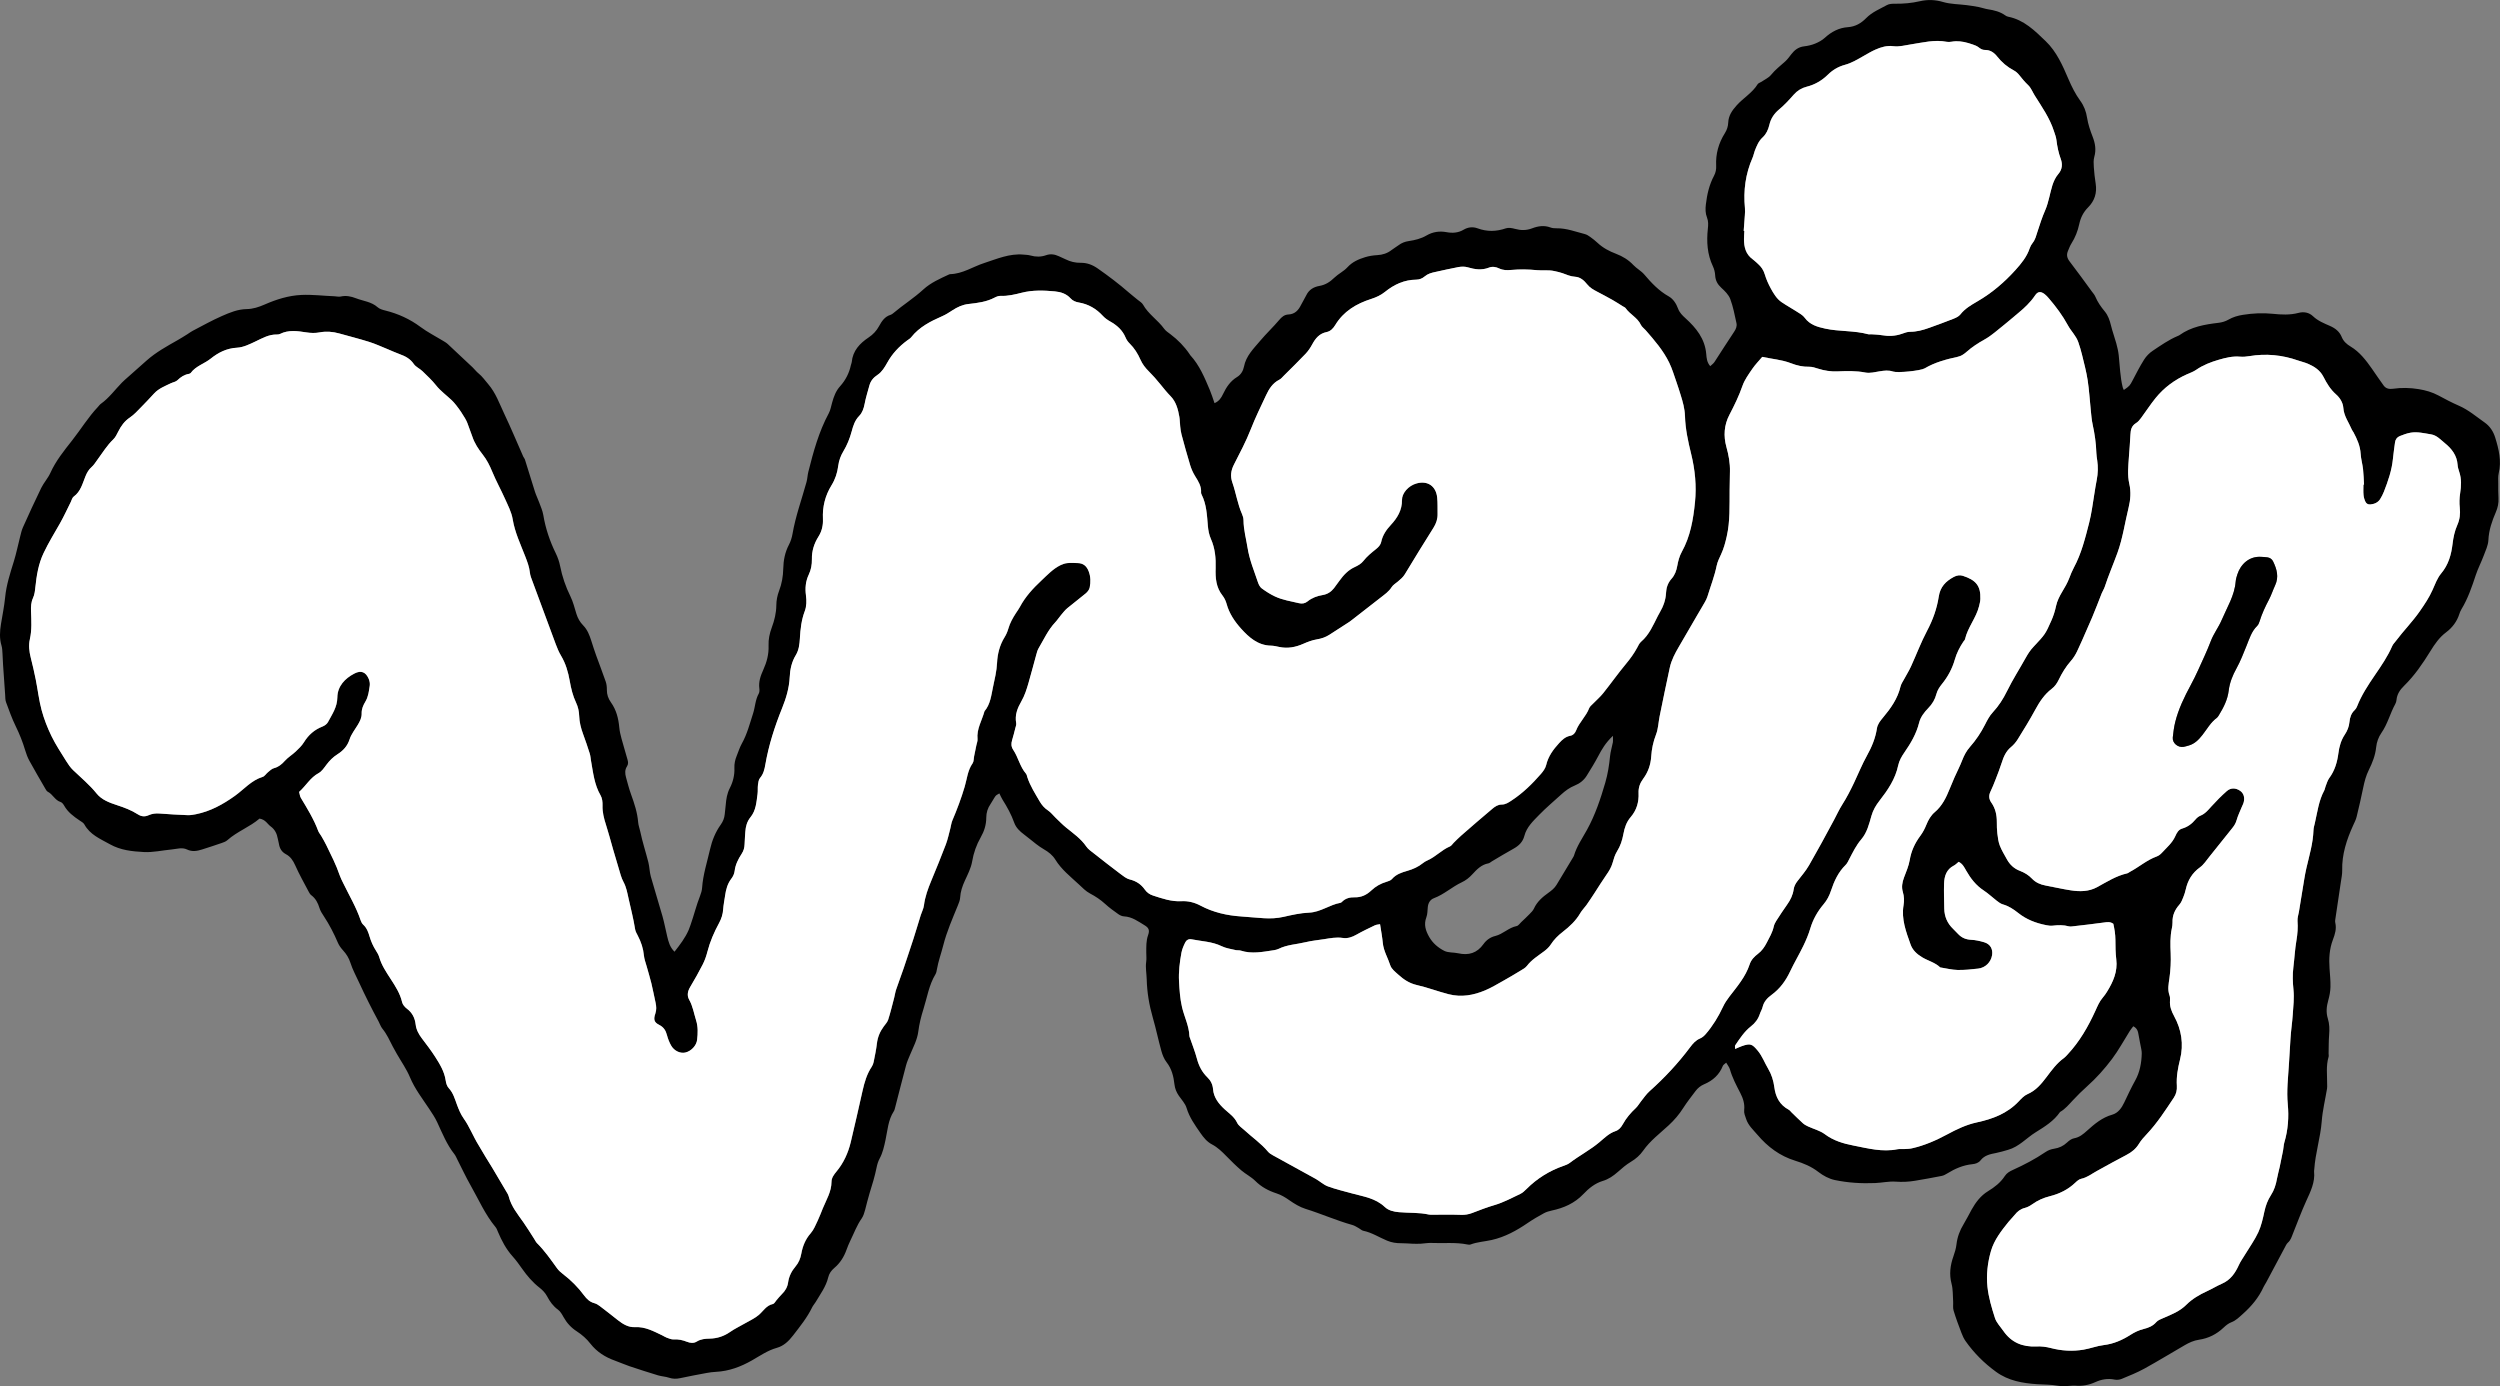
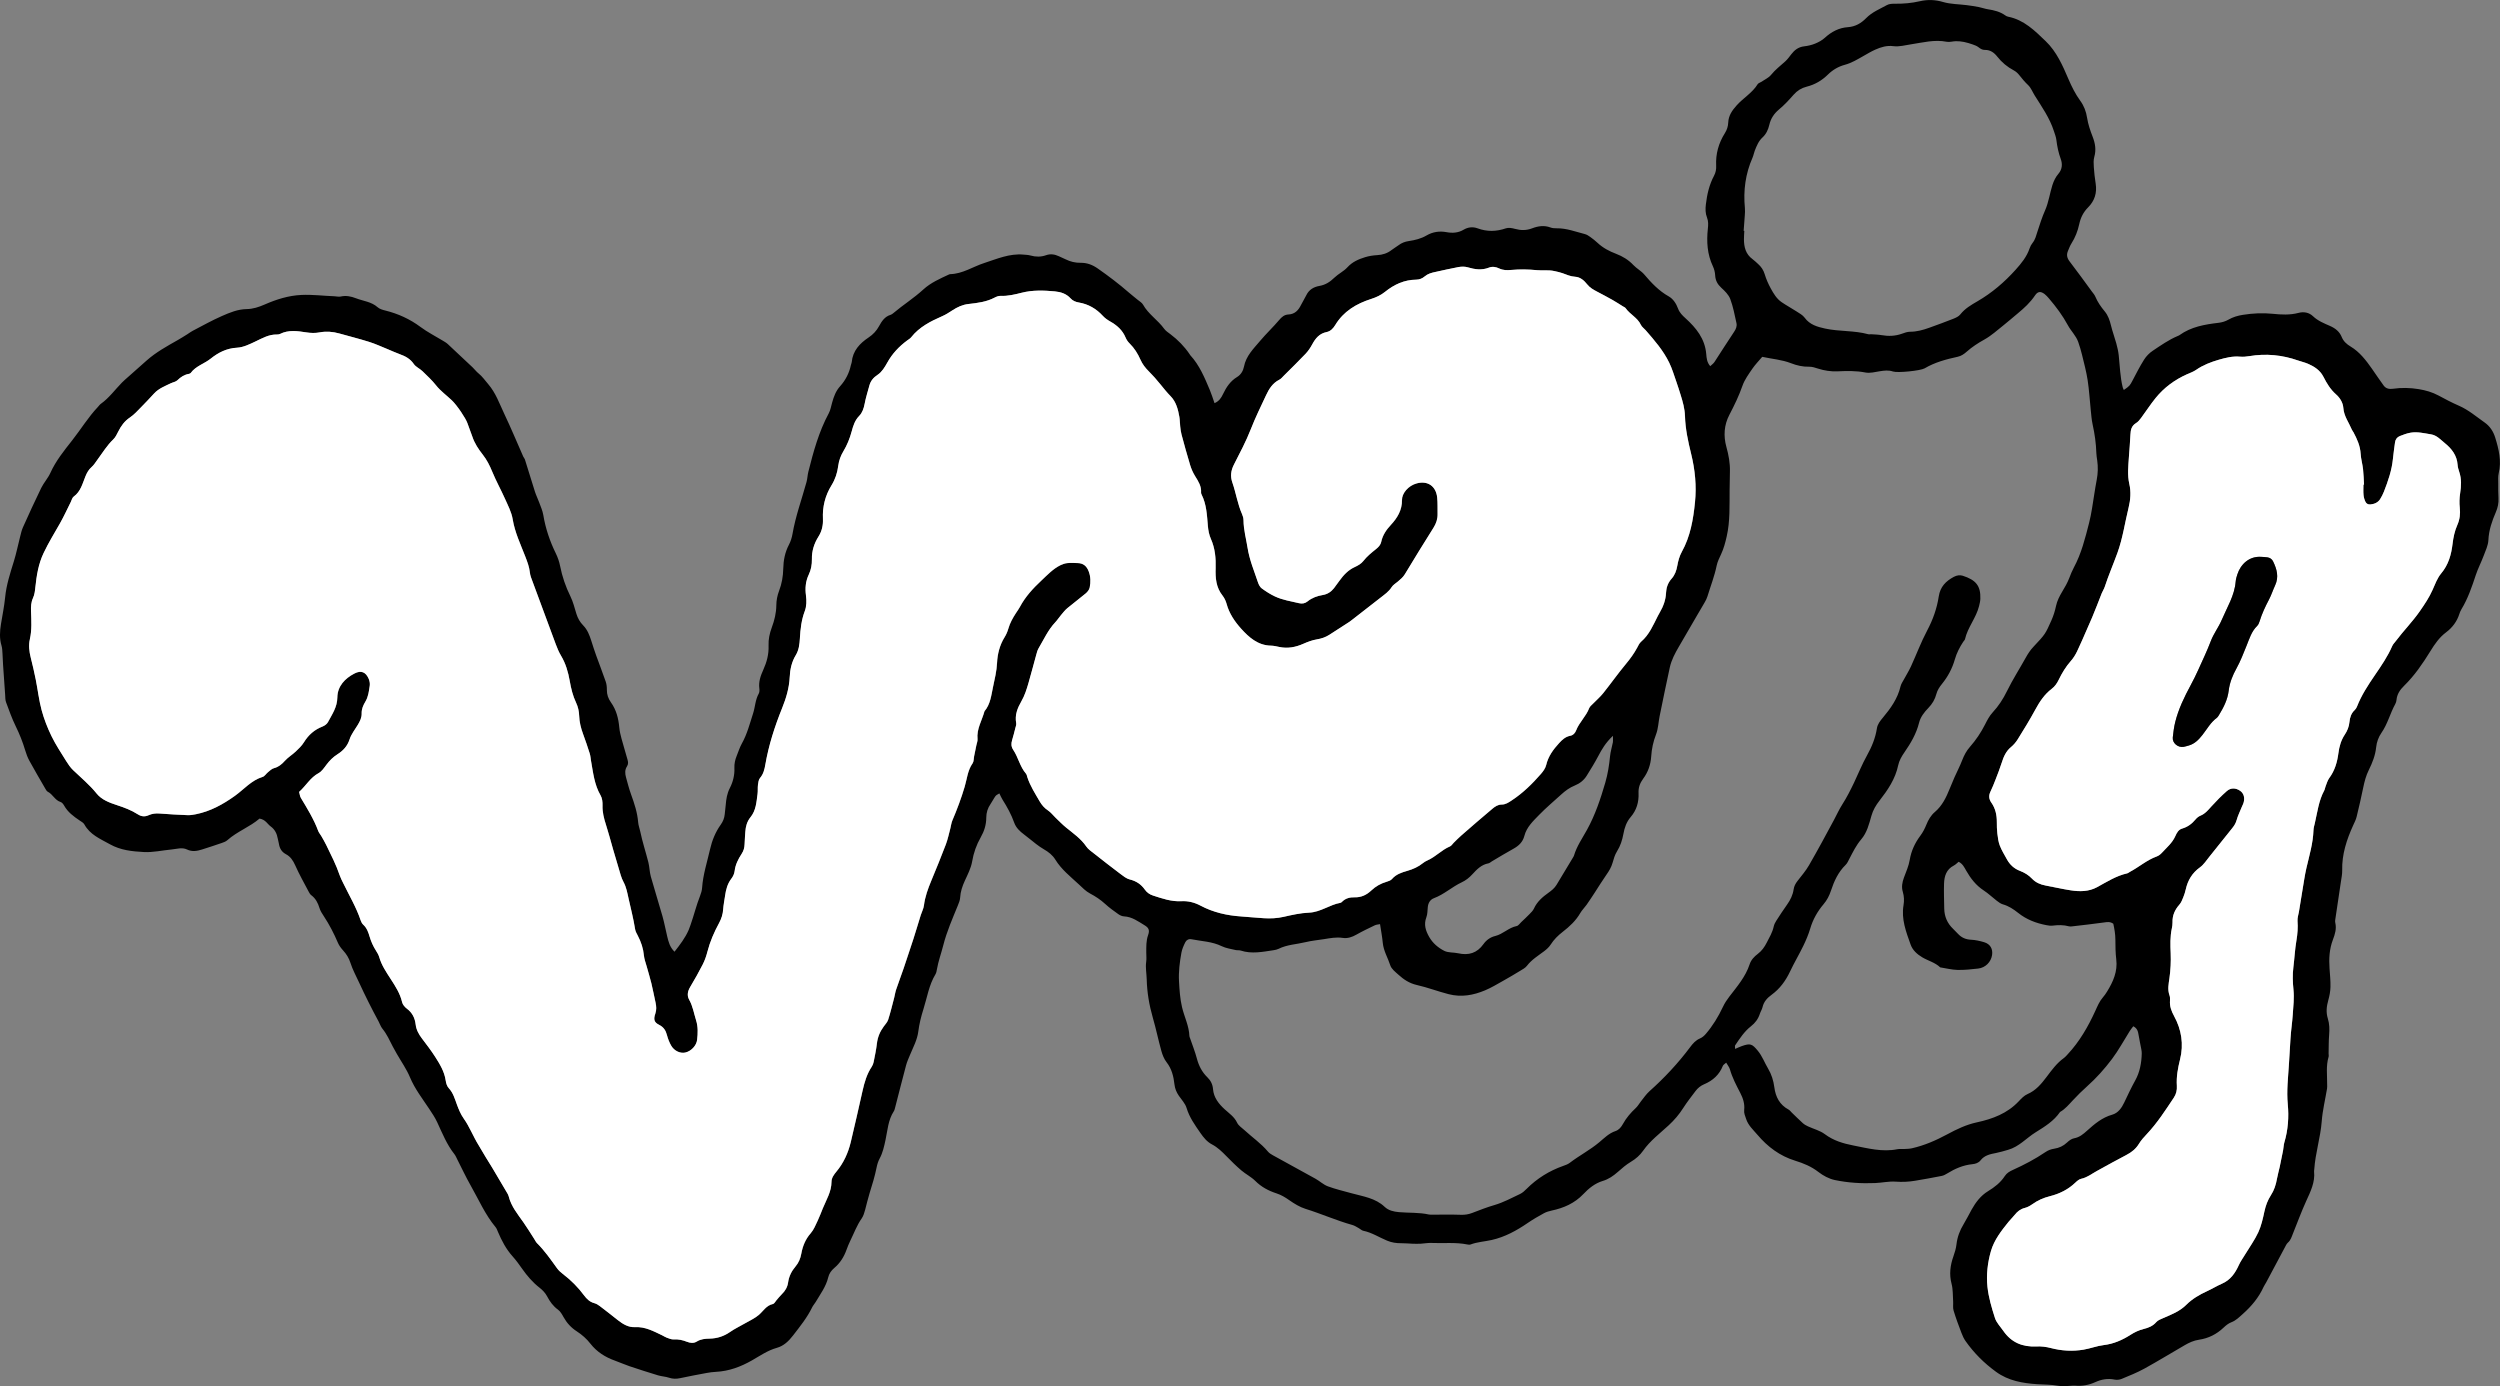
<svg xmlns="http://www.w3.org/2000/svg" id="_レイヤー_1" viewBox="0 0 177.084 98.176">
  <rect x="0" y="0" width="177.084" height="98.176" fill="#808080" stroke="none" />
  <defs>
    <style>.cls-1{fill:#fff;}</style>
  </defs>
-   <path d="M18.392,57.976c-.691.599-1.591.916-2.291,1.54-.105.094-.254.148-.392.195-.462.16-.927.312-1.394.46-.355.112-.702.177-1.071,0-.348-.167-.725-.034-1.087,0-.657.061-1.318.218-1.969.182-.818-.046-1.634-.12-2.406-.553-.687-.385-1.403-.67-1.807-1.405-.065-.118-.214-.196-.334-.277-.429-.288-.839-.59-1.098-1.055-.057-.102-.149-.223-.251-.254-.402-.124-.551-.549-.906-.726-.078-.039-.132-.142-.18-.225-.379-.655-.762-1.308-1.125-1.971-.127-.233-.222-.488-.298-.744-.175-.588-.401-1.152-.671-1.704-.268-.548-.472-1.127-.684-1.7-.058-.156-.05-.338-.062-.509-.052-.708-.101-1.415-.148-2.123-.018-.268-.022-.537-.041-.804-.014-.192-.015-.391-.07-.572-.154-.509-.12-1.016-.038-1.527.101-.628.233-1.254.294-1.886.086-.885.358-1.717.619-2.558.174-.56.288-1.138.434-1.707.061-.236.11-.48.209-.7.42-.935.845-1.869,1.295-2.79.182-.372.478-.689.648-1.065.385-.854.973-1.58,1.538-2.297.62-.787,1.142-1.65,1.834-2.381.067-.071.123-.158.201-.213.585-.417,1.001-.999,1.495-1.505.136-.139.286-.266.432-.395.438-.389.877-.777,1.314-1.166.664-.59,1.437-1.014,2.204-1.449.232-.131.457-.275.684-.416.124-.077.24-.17.369-.237.691-.359,1.371-.744,2.084-1.055.554-.242,1.119-.481,1.754-.49.437-.006.85-.14,1.266-.322.827-.361,1.682-.638,2.612-.68.787-.036,1.559.066,2.339.094.146.005.3.05.437.019.379-.087.738-.012,1.08.121.516.201,1.096.242,1.54.638.138.123.347.184.535.23.914.227,1.747.604,2.507,1.171.487.363,1.038.64,1.559.958.125.076.258.149.364.247.593.548,1.181,1.102,1.767,1.658.142.134.258.298.41.419.272.218.463.501.686.759.541.626.802,1.397,1.147,2.121.473.994.895,2.012,1.34,3.019.029.067.09.121.112.189.24.766.471,1.535.716,2.3.082.255.205.496.297.749.108.297.243.592.294.9.159.95.46,1.846.883,2.709.139.283.246.591.307.9.149.751.39,1.461.73,2.148.193.389.294.825.425,1.243.097.31.249.581.478.814.299.305.449.691.575,1.09.11.349.222.697.346,1.041.223.62.464,1.234.678,1.856.062.181.083.385.08.578-.005.335.1.625.29.891.381.534.531,1.129.591,1.781.049.527.243,1.041.377,1.56.061.236.133.469.202.703.049.168.073.325-.036.49-.16.242-.141.515-.066.781.112.4.213.805.354,1.194.234.646.45,1.291.505,1.983.017.217.101.428.146.643.153.741.392,1.46.577,2.192.083.33.083.682.174,1.009.262.941.561,1.871.826,2.812.133.47.219.953.335,1.429.091.374.179.754.517,1.083.397-.508.761-.983,1.003-1.542.048-.112.087-.229.128-.344.245-.687.412-1.398.682-2.078.072-.18.128-.376.141-.568.065-.934.358-1.821.563-2.724.14-.62.382-1.219.756-1.742.165-.231.257-.466.284-.739.022-.219.052-.438.07-.657.034-.415.091-.809.292-1.199.222-.43.345-.919.323-1.418-.013-.303.049-.583.161-.858.121-.294.213-.605.368-.88.376-.669.559-1.406.793-2.125.151-.462.154-.966.401-1.405.055-.098.061-.243.045-.361-.065-.481.085-.902.281-1.335.243-.535.395-1.102.371-1.707-.018-.443.072-.864.23-1.289.186-.5.316-1.023.32-1.575.002-.336.07-.689.19-1.003.198-.514.288-1.038.3-1.579.013-.597.121-1.163.402-1.699.123-.235.208-.502.253-.765.216-1.258.656-2.454.993-3.679.065-.234.07-.485.129-.721.358-1.423.742-2.837,1.445-4.143.124-.231.169-.506.241-.764.119-.424.257-.816.572-1.165.373-.413.637-.922.756-1.485.015-.072.053-.14.06-.212.074-.807.567-1.33,1.199-1.751.315-.21.556-.469.737-.801.189-.347.402-.678.818-.801.068-.02.131-.068.187-.115.691-.584,1.46-1.065,2.13-1.68.522-.479,1.183-.768,1.825-1.066.022-.01.047-.019.071-.02.886-.019,1.61-.527,2.415-.787.901-.292,1.791-.687,2.778-.598.17.015.346.019.509.066.367.104.736.105,1.086-.02.331-.118.623-.066.922.072.156.072.315.137.468.214.335.169.691.254,1.064.249.458-.006.843.14,1.225.408.76.532,1.497,1.089,2.195,1.698.203.177.418.341.624.513.131.11.301.201.38.342.378.678,1.051,1.092,1.496,1.709.111.154.285.267.441.384.533.401.992.871,1.366,1.423.014.02.023.044.039.062.661.715,1.021,1.599,1.392,2.476.121.287.211.587.331.926.321-.135.477-.379.597-.633.236-.495.523-.931,1.009-1.225.259-.157.423-.435.478-.721.146-.771.686-1.285,1.154-1.842.424-.504.909-.958,1.334-1.461.186-.221.37-.385.663-.399.449-.021.703-.293.888-.668.118-.239.267-.464.382-.704.188-.391.532-.583.921-.65.438-.076.759-.29,1.068-.59.279-.27.656-.443.915-.727.35-.385.788-.575,1.255-.719.276-.085.572-.131.861-.146.382-.021.718-.129,1.019-.364.154-.12.328-.215.484-.333.219-.167.455-.259.734-.3.434-.064.865-.168,1.253-.395.443-.26.925-.328,1.42-.235.429.08.832.049,1.205-.172.321-.19.661-.221.991-.1.675.249,1.33.233,2.007,0,.189-.065.438-.018.642.038.416.114.804.12,1.219-.039.412-.158.851-.227,1.295-.06.134.051.29.061.435.059.7-.011,1.344.242,2.005.411.137.035.266.121.383.205.179.128.353.265.513.415.382.358.828.592,1.317.778.456.174.874.425,1.22.793.233.248.556.415.774.672.508.598,1.033,1.157,1.733,1.55.311.175.529.509.659.864.105.286.302.48.526.683.754.682,1.38,1.452,1.47,2.53.024.288.044.588.283.865.106-.102.226-.182.299-.293.469-.713.918-1.44,1.396-2.147.134-.199.211-.397.162-.616-.127-.572-.233-1.155-.438-1.7-.114-.303-.383-.566-.632-.794-.272-.25-.419-.519-.438-.889-.011-.215-.068-.441-.16-.635-.402-.85-.456-1.743-.358-2.655.03-.274.044-.538-.058-.795-.121-.306-.121-.611-.082-.936.084-.711.24-1.396.579-2.03.121-.226.163-.462.15-.709-.042-.834.174-1.602.616-2.303.15-.238.227-.481.239-.756.022-.489.265-.842.592-1.21.472-.531,1.115-.887,1.493-1.507.045-.074.161-.102.241-.156.241-.164.533-.287.709-.505.298-.368.666-.646,1.009-.958.16-.145.289-.327.422-.5.232-.303.508-.514.907-.561.265-.031.536-.092.782-.193.244-.1.491-.233.684-.409.47-.431,1.006-.713,1.636-.756.53-.036.944-.283,1.286-.633.425-.435.972-.651,1.482-.933.159-.088.378-.097.57-.094.591.007,1.174-.043,1.751-.176.557-.129,1.094-.113,1.661.055.531.157,1.11.149,1.668.221.289.037.577.081.863.137.216.042.425.123.642.156.44.067.863.171,1.231.437.058.042.129.075.199.089,1.118.222,1.884.987,2.657,1.731.777.747,1.201,1.723,1.614,2.687.234.545.494,1.065.839,1.539.267.367.412.757.482,1.208.071.454.224.901.391,1.332.183.473.263.929.119,1.43-.065.227-.05.484-.034.725.026.39.07.781.131,1.167.104.654-.072,1.222-.531,1.682-.343.344-.534.731-.636,1.207-.102.474-.282.935-.549,1.355-.104.163-.17.351-.247.531-.116.273-.066.504.122.747.537.697,1.05,1.413,1.571,2.123.087.118.191.231.246.364.164.389.4.725.668,1.048.238.286.354.633.442.997.102.426.26.839.375,1.263.076.28.143.567.174.855.082.754.097,1.515.28,2.256.016.066.052.127.08.193.412-.281.428-.312.62-.676.262-.497.516-1.001.816-1.475.152-.241.37-.465.607-.623.569-.38,1.13-.777,1.766-1.046.045-.019.093-.036.132-.064.827-.595,1.788-.758,2.768-.874.237-.028.486-.1.691-.218.327-.19.672-.29,1.036-.347.702-.111,1.402-.146,2.116-.073.602.062,1.217.096,1.817-.064.384-.102.752-.03,1.03.235.35.333.783.504,1.203.688.384.169.674.4.829.779.128.313.345.508.632.68.641.385,1.089.972,1.512,1.574.279.397.544.803.832,1.193.159.215.388.262.657.224.61-.086,1.22-.073,1.831.028.487.081.952.213,1.39.448.473.254.948.508,1.441.721.684.296,1.24.777,1.838,1.198.373.263.611.637.743,1.065.255.823.455,1.652.248,2.526-.055.233-.031.486-.032.73-.001.343-.004.687.016,1.029.021.352-.05.677-.189.999-.271.63-.494,1.267-.526,1.973-.017.377-.2.752-.337,1.117-.171.457-.401.893-.554,1.355-.277.838-.558,1.67-1.019,2.43-.063.104-.112.219-.148.335-.168.536-.506.975-.933,1.294-.491.367-.814.845-1.12,1.341-.542.878-1.118,1.725-1.859,2.449-.29.284-.504.595-.54,1.012-.008.095-.039.196-.086.28-.365.663-.541,1.413-.981,2.045-.206.296-.335.647-.374,1.024-.058.567-.266,1.094-.517,1.599-.199.399-.309.818-.398,1.251-.143.694-.3,1.385-.469,2.074-.052.211-.157.411-.248.611-.46,1.012-.8,2.05-.773,3.182.006.266-.052.535-.091.801-.124.847-.253,1.694-.378,2.541-.018.12-.048.25-.021.363.101.43-.019.815-.171,1.213-.247.649-.284,1.332-.236,2.022.031.439.076.88.066,1.319-.007.313-.068.633-.154.936-.123.436-.17.858-.032,1.299.118.377.123.767.091,1.164-.035.438-.027.88-.037,1.32-.002.073.022.153.002.219-.196.648-.099,1.31-.104,1.967,0,.098.008.198-.008.293-.127.772-.317,1.538-.376,2.314-.088,1.152-.453,2.255-.529,3.405-.003.049-.018.098-.013.146.08.77-.251,1.424-.557,2.096-.344.756-.63,1.539-.941,2.31-.091.225-.153.459-.351.633-.105.092-.166.239-.235.367-.439.819-.874,1.64-1.311,2.46-.058.108-.132.208-.183.318-.34.749-.853,1.363-1.464,1.907-.256.228-.488.47-.825.597-.198.075-.381.223-.538.372-.494.47-1.079.766-1.745.862-.38.055-.702.207-1.019.391-.954.551-1.893,1.128-2.858,1.659-.513.282-1.062.5-1.604.725-.149.062-.341.082-.499.05-.478-.098-.93-.02-1.359.176-.459.21-.927.294-1.428.254-.193-.016-.39.025-.585.026-.219.002-.444.016-.658-.023-.484-.089-.971-.073-1.456-.107-1.023-.071-2.03-.237-2.908-.875-.842-.612-1.561-1.327-2.157-2.171-.126-.178-.22-.383-.297-.587-.199-.524-.397-1.05-.558-1.586-.061-.203-.016-.436-.031-.655-.028-.414-.007-.842-.111-1.237-.178-.675-.096-1.305.13-1.944.097-.274.184-.56.217-.848.06-.524.238-.993.51-1.44.203-.333.374-.686.564-1.026.291-.519.644-.987,1.16-1.302.465-.284.889-.609,1.189-1.072.139-.215.35-.336.577-.438.803-.363,1.582-.772,2.312-1.267.191-.13.388-.199.608-.233.347-.053.65-.191.911-.438.139-.131.317-.267.496-.299.386-.07.644-.288.924-.54.525-.473,1.067-.932,1.781-1.133.422-.119.672-.483.851-.861.25-.53.498-1.057.784-1.572.319-.574.443-1.236.457-1.903.002-.097-.011-.196-.029-.291-.062-.335-.137-.668-.192-1.005-.04-.246-.083-.482-.378-.631-.083.111-.174.217-.248.335-.418.662-.79,1.358-1.259,1.981-.526.699-1.111,1.356-1.77,1.942-.347.308-.677.638-.994.976-.285.303-.547.627-.916.837-.438.64-1.082,1.037-1.721,1.433-.659.409-1.183,1.03-1.962,1.248-.281.079-.56.168-.846.223-.414.08-.819.159-1.1.519-.146.187-.361.253-.583.275-.649.065-1.226.315-1.774.653-.123.076-.258.151-.396.178-.624.124-1.25.235-1.877.341-.458.077-.914.1-1.385.065-.48-.035-.969.08-1.455.1-.956.04-1.913-.018-2.847-.212-.416-.086-.835-.312-1.174-.576-.499-.388-1.057-.614-1.641-.795-1.087-.335-1.95-.983-2.676-1.838-.299-.352-.652-.66-.802-1.126-.068-.21-.162-.398-.135-.633.049-.428-.083-.829-.275-1.2-.281-.544-.567-1.082-.736-1.676-.044-.153-.156-.286-.263-.473-.106.098-.204.147-.235.223-.25.629-.706,1.046-1.319,1.303-.257.108-.463.276-.626.495-.292.391-.598.774-.859,1.185-.291.459-.632.859-1.033,1.23-.625.579-1.316,1.092-1.816,1.806-.219.314-.517.577-.865.783-.334.197-.633.461-.926.718-.317.279-.651.512-1.061.635-.556.167-.992.524-1.383.936-.614.646-1.383.981-2.237,1.163-.189.04-.383.097-.551.189-.386.211-.771.431-1.133.68-.792.543-1.62,1.002-2.567,1.215-.498.112-1.015.137-1.499.319-.064.024-.148.015-.219,0-.849-.173-1.71-.068-2.565-.109-.243-.011-.488.041-.732.053-.195.01-.39.008-.585.002-.267-.008-.534-.04-.801-.036-.349.005-.681-.046-1.005-.18-.563-.232-1.079-.576-1.688-.701-.113-.023-.208-.124-.315-.182-.15-.081-.296-.184-.457-.228-1.128-.314-2.199-.794-3.317-1.141-.412-.128-.802-.369-1.159-.619-.285-.2-.569-.372-.899-.479-.565-.183-1.073-.452-1.504-.883-.288-.288-.674-.477-.987-.744-.371-.317-.72-.662-1.061-1.011-.309-.317-.622-.623-1.019-.831-.356-.187-.593-.482-.822-.813-.387-.559-.777-1.099-.978-1.768-.094-.314-.352-.582-.546-.863-.17-.247-.278-.504-.312-.81-.063-.561-.192-1.099-.559-1.568-.176-.225-.29-.516-.368-.795-.217-.777-.378-1.569-.602-2.344-.259-.897-.413-1.802-.437-2.738-.01-.412-.098-.821-.036-1.24.032-.215.004-.44.005-.66.003-.415-.015-.825.131-1.232.121-.336.048-.512-.243-.687-.458-.276-.893-.608-1.466-.635-.137-.006-.286-.076-.401-.157-.319-.226-.64-.455-.927-.719-.328-.302-.687-.539-1.081-.747-.296-.156-.544-.414-.793-.647-.589-.549-1.229-1.047-1.661-1.75-.194-.316-.486-.546-.812-.732-.19-.109-.37-.237-.545-.37-.291-.222-.568-.462-.861-.68-.302-.224-.569-.481-.695-.835-.207-.582-.502-1.114-.829-1.633-.078-.123-.133-.261-.223-.44-.101.067-.214.108-.274.189-.13.177-.224.38-.349.56-.204.292-.303.616-.304.966,0,.504-.145.961-.393,1.395-.305.535-.504,1.098-.609,1.716-.08.47-.316.919-.518,1.361-.175.384-.307.767-.331,1.194-.01.187-.09.376-.162.554-.377.929-.785,1.843-1.033,2.824-.143.566-.349,1.118-.45,1.698-.021.12-.041.25-.102.351-.465.767-.592,1.651-.857,2.485-.162.511-.293,1.04-.36,1.57-.076.6-.36,1.108-.582,1.646-.103.248-.216.494-.285.752-.266.992-.515,1.988-.773,2.983-.024.094-.046.196-.098.276-.401.617-.437,1.34-.585,2.027-.098.456-.193.906-.419,1.323-.103.19-.168.408-.211.622-.125.621-.308,1.222-.498,1.826-.121.383-.209.79-.317,1.185-.058.209-.121.432-.244.606-.343.485-.54,1.04-.799,1.564-.108.219-.2.448-.283.678-.179.494-.454.925-.854,1.262-.217.183-.369.399-.432.663-.157.66-.56,1.19-.894,1.757-.074.126-.18.236-.243.366-.354.732-.861,1.357-1.354,1.996-.308.4-.659.741-1.147.877-.651.181-1.19.561-1.763.888-.792.452-1.631.767-2.555.813-.219.011-.439.039-.654.079-.625.116-1.25.234-1.872.367-.271.058-.524.062-.793-.029-.252-.085-.528-.093-.783-.17-.677-.205-1.351-.421-2.022-.647-.348-.117-.683-.27-1.029-.394-.685-.244-1.282-.62-1.729-1.193-.277-.355-.602-.642-.974-.883-.4-.258-.708-.595-.939-1.012-.105-.19-.223-.401-.391-.523-.35-.254-.579-.578-.777-.954-.121-.229-.318-.436-.525-.597-.49-.38-.883-.84-1.236-1.343-.211-.3-.426-.601-.671-.873-.466-.517-.78-1.119-1.048-1.752-.047-.112-.088-.234-.164-.325-.744-.895-1.2-1.961-1.769-2.959-.339-.594-.626-1.218-.938-1.827-.067-.131-.121-.272-.211-.386-.539-.681-.854-1.478-1.215-2.254-.153-.33-.359-.637-.561-.942-.485-.732-1.025-1.423-1.37-2.248-.243-.581-.616-1.108-.931-1.659-.097-.17-.195-.34-.285-.514-.224-.434-.421-.882-.735-1.267-.121-.148-.181-.345-.274-.517-.488-.902-.947-1.817-1.376-2.749-.214-.465-.462-.917-.618-1.405-.108-.338-.282-.616-.517-.874-.145-.16-.283-.342-.367-.539-.28-.655-.603-1.284-.995-1.879-.121-.183-.247-.375-.31-.581-.111-.363-.271-.679-.581-.911-.075-.056-.131-.146-.175-.231-.33-.629-.681-1.248-.969-1.896-.148-.333-.335-.609-.641-.772-.319-.169-.459-.42-.511-.752-.019-.121-.058-.238-.079-.359-.061-.351-.208-.653-.503-.865-.234-.169-.356-.48-.79-.555ZM21.193,56.086c.043.157.053.312.124.431.453.755.918,1.503,1.226,2.335.05.135.155.249.227.376.121.212.245.422.351.641.341.702.698,1.398.95,2.14.063.185.155.359.241.536.425.879.931,1.721,1.244,2.654.038.112.102.23.188.309.249.228.351.528.442.833.105.355.253.687.453.999.092.144.183.297.23.458.166.576.496,1.059.815,1.554.331.512.666,1.024.806,1.638.039.171.189.347.336.457.382.286.57.659.623,1.119.043.377.219.693.445.993.325.429.655.858.944,1.311.328.515.648,1.039.739,1.666.027.188.089.406.213.537.317.338.429.756.582,1.169.127.343.272.693.481.988.415.583.663,1.254,1.036,1.857.18.291.347.59.524.883.151.251.311.496.461.747.326.546.649,1.093.97,1.641.074.127.163.254.198.393.179.711.638,1.258,1.045,1.839.266.38.507.778.76,1.168.066.102.117.22.202.304.541.537.97,1.16,1.414,1.774.113.156.263.292.417.409.569.434,1.071.934,1.494,1.508.197.267.413.472.742.56.138.036.269.121.385.209.428.324.849.657,1.27.99.355.28.754.52,1.202.495.732-.041,1.324.291,1.94.582.111.052.213.127.327.167.159.056.329.133.49.122.328-.022.629.046.928.163.236.092.48.126.704-.013.285-.177.59-.202.915-.208.525-.009,1.005-.164,1.444-.471.319-.223.676-.391,1.014-.587.338-.196.706-.358,1.003-.605.331-.275.542-.689,1.02-.789.096-.02.165-.17.245-.262.129-.146.248-.304.388-.438.239-.23.395-.501.44-.827.059-.428.246-.802.517-1.12.234-.274.355-.571.418-.918.097-.535.292-1.023.666-1.447.22-.25.348-.585.496-.893.137-.285.244-.585.365-.878.252-.607.607-1.176.612-1.869.002-.277.164-.504.341-.716.513-.613.836-1.325,1.022-2.093.293-1.213.562-2.431.838-3.648.136-.598.304-1.182.651-1.7.066-.099.111-.22.134-.337.086-.432.18-.863.229-1.3.052-.454.217-.848.484-1.21.116-.157.261-.31.318-.489.162-.51.287-1.031.423-1.549.05-.189.073-.386.135-.57.172-.509.363-1.011.537-1.519.236-.691.467-1.383.69-2.078.18-.559.344-1.122.519-1.682.073-.232.197-.456.227-.692.076-.612.284-1.177.517-1.74.355-.856.706-1.714,1.035-2.58.138-.363.215-.75.316-1.127.051-.188.069-.389.144-.566.335-.783.631-1.577.874-2.396.164-.554.206-1.155.56-1.654.09-.128.073-.33.107-.498.053-.263.107-.525.161-.787.029-.143.095-.29.081-.429-.074-.721.316-1.32.493-1.974.418-.493.479-1.122.603-1.712.119-.566.26-1.128.288-1.724.029-.618.186-1.253.533-1.809.115-.184.205-.392.264-.601.115-.408.319-.767.547-1.117.093-.143.195-.28.275-.43.384-.722.931-1.314,1.52-1.865.427-.399.831-.837,1.37-1.097.149-.072.316-.125.48-.14.243-.022.49-.007.735,0,.39.011.625.219.764.578.148.382.155.771.074,1.156-.032.15-.152.305-.274.408-.428.362-.881.694-1.312,1.054-.167.14-.303.318-.444.486-.142.168-.261.357-.412.516-.509.54-.808,1.214-1.179,1.841-.085.144-.126.316-.171.48-.184.659-.353,1.323-.545,1.98-.129.444-.265.882-.503,1.294-.267.464-.478.967-.365,1.54.022.111-.033.24-.062.358-.072.285-.142.57-.228.851-.076.248-.07.462.084.693.352.528.469,1.183.895,1.676.06.069.075.179.105.272.202.61.55,1.146.868,1.696.146.251.333.474.59.642.2.131.351.336.527.505.246.236.483.485.747.7.511.418,1.057.789,1.439,1.35.133.195.347.339.538.489.615.484,1.231.966,1.856,1.436.212.159.436.346.683.407.457.114.805.343,1.069.719.147.209.344.346.585.423.652.209,1.294.439,2.004.399.466-.026.924.084,1.347.31.901.481,1.874.702,2.887.771.538.037,1.074.093,1.612.125.465.027.924.01,1.387-.096.597-.136,1.204-.274,1.812-.299.817-.034,1.454-.562,2.225-.697.044-.008.086-.048.12-.082.244-.243.554-.316.878-.307.475.014.853-.171,1.188-.488.307-.291.668-.491,1.076-.612.137-.04.297-.094.384-.195.291-.338.683-.463,1.085-.579.404-.116.781-.281,1.11-.55.093-.076.203-.139.314-.188.582-.254,1.012-.748,1.6-.994.104-.044.174-.169.261-.254.175-.171.344-.348.528-.508.736-.641,1.47-1.283,2.219-1.908.183-.152.389-.296.658-.295.281.001.493-.152.724-.304.786-.518,1.445-1.168,2.057-1.871.157-.18.314-.398.367-.623.146-.622.502-1.103.919-1.557.218-.238.449-.452.783-.515.214-.04.349-.195.419-.379.221-.576.705-.995.923-1.573.048-.126.179-.224.278-.327.236-.245.5-.468.712-.733.549-.687,1.057-1.407,1.619-2.083.3-.36.57-.731.791-1.141.081-.15.155-.323.28-.429.577-.492.853-1.172,1.184-1.819.045-.087.091-.174.141-.258.252-.429.419-.886.442-1.387.017-.381.138-.713.395-1.002.234-.262.342-.577.404-.926.059-.332.152-.676.315-.969.61-1.097.813-2.297.936-3.516.116-1.154.006-2.294-.272-3.424-.217-.879-.41-1.77-.437-2.677-.015-.527-.154-1.012-.308-1.502-.095-.304-.189-.608-.295-.908-.163-.46-.301-.934-.512-1.371-.418-.864-1.045-1.587-1.672-2.305-.112-.129-.271-.234-.339-.382-.237-.511-.773-.738-1.079-1.179-.039-.056-.12-.083-.182-.122-.249-.154-.493-.316-.747-.46-.361-.204-.728-.396-1.094-.59-.26-.137-.511-.276-.702-.518-.215-.273-.492-.515-.847-.534-.334-.018-.613-.153-.911-.258-.182-.064-.374-.101-.562-.145-.407-.095-.825-.023-1.229-.064-.614-.061-1.222-.071-1.831-.016-.3.027-.578.027-.858-.109-.223-.108-.473-.152-.715-.056-.509.201-1.004.127-1.511-.023-.201-.06-.439-.054-.649-.017-.554.099-1.102.236-1.654.351-.267.056-.52.127-.736.31-.17.144-.371.23-.605.232-.845.007-1.568.344-2.21.864-.293.237-.622.387-.974.5-1.054.338-1.961.874-2.552,1.852-.142.235-.33.44-.612.496-.509.101-.788.446-1.018.872-.127.235-.279.466-.463.659-.503.53-1.027,1.04-1.544,1.555-.103.103-.2.227-.325.29-.468.237-.725.645-.935,1.095-.372.796-.76,1.583-1.081,2.405-.337.863-.777,1.686-1.198,2.514-.214.42-.265.825-.109,1.272.258.737.367,1.521.688,2.241.059.132.1.284.101.427.004.667.184,1.303.287,1.952.137.86.466,1.643.738,2.452.052.156.143.331.269.424.294.216.608.417.938.571.534.249,1.12.339,1.69.474.232.055.43.024.618-.129.312-.253.678-.383,1.072-.449.328-.055.594-.224.797-.486.135-.174.262-.353.39-.531.29-.402.617-.753,1.084-.966.219-.1.454-.233.596-.417.26-.336.58-.591.904-.852.17-.137.321-.281.373-.523.1-.462.354-.841.679-1.19.458-.491.799-1.051.789-1.762-.007-.479.448-1.022,1.051-1.182.779-.206,1.359.2,1.444,1.005.041.386.018.78.027,1.17.008.355-.1.667-.289.968-.686,1.092-1.364,2.189-2.029,3.294-.132.22-.317.366-.502.524-.148.126-.332.23-.431.387-.203.323-.505.526-.792.751-.654.512-1.309,1.021-1.965,1.531-.077.06-.152.124-.234.177-.472.307-.945.613-1.42.917-.27.173-.558.274-.882.326-.332.053-.659.179-.969.316-.554.244-1.114.35-1.713.22-.191-.042-.386-.086-.579-.09-.922-.017-1.555-.588-2.107-1.198-.452-.5-.848-1.078-1.033-1.762-.057-.209-.157-.422-.291-.59-.458-.577-.508-1.242-.485-1.935.024-.712-.041-1.413-.335-2.074-.131-.296-.188-.602-.215-.922-.065-.755-.092-1.519-.443-2.219-.022-.043-.043-.094-.039-.14.032-.444-.186-.79-.409-1.146-.154-.246-.277-.521-.363-.799-.221-.723-.419-1.454-.616-2.184-.051-.188-.07-.385-.092-.579-.025-.219-.021-.442-.058-.659-.092-.535-.24-1.077-.619-1.462-.259-.264-.483-.544-.713-.828-.261-.322-.535-.638-.829-.93-.248-.246-.453-.508-.594-.828-.188-.426-.43-.819-.768-1.15-.119-.117-.221-.266-.286-.42-.22-.526-.612-.87-1.096-1.142-.188-.105-.372-.237-.517-.395-.465-.506-1.023-.832-1.7-.945-.228-.038-.429-.122-.58-.289-.301-.333-.694-.458-1.115-.498-.782-.074-1.57-.101-2.336.093-.502.127-.993.248-1.516.226-.138-.006-.291.056-.418.123-.578.303-1.215.381-1.844.451-.435.048-.794.22-1.146.449-.225.146-.451.297-.695.403-.835.365-1.64.767-2.223,1.504-.073.093-.187.155-.285.228-.577.427-1.056.932-1.408,1.569-.175.316-.384.664-.673.853-.316.208-.507.439-.599.783-.113.424-.25.844-.33,1.274-.06.324-.167.641-.381.857-.316.32-.433.71-.539,1.106-.135.501-.324.97-.592,1.415-.189.314-.313.655-.361,1.031-.062.485-.211.943-.476,1.372-.448.724-.647,1.521-.607,2.382.021.442-.07.863-.321,1.258-.305.48-.473,1.018-.461,1.602.007.371-.057.735-.217,1.072-.229.482-.273.97-.201,1.501.048.353.043.756-.082,1.082-.241.633-.312,1.276-.35,1.939-.024.413-.068.831-.295,1.201-.29.473-.4,1.006-.426,1.543-.037.774-.253,1.497-.538,2.201-.525,1.298-.951,2.622-1.19,4.005-.057.331-.135.666-.374.944-.1.117-.125.314-.147.479-.028.218,0,.443-.03.66-.08.575-.105,1.16-.507,1.651-.232.284-.338.649-.358,1.026-.016.293-.048.586-.053.88-.005.254-.073.472-.214.687-.241.37-.439.758-.492,1.214-.022.186-.114.384-.23.534-.282.366-.386.784-.448,1.224-.045.315-.111.629-.132.945-.023.352-.126.672-.292.976-.352.648-.644,1.318-.827,2.035-.078.306-.185.612-.328.893-.277.543-.577,1.076-.89,1.599-.179.3-.241.604-.072.904.259.458.334.967.489,1.455.147.464.126.918.075,1.38-.047.422-.435.821-.849.908-.352.074-.774-.116-.99-.492-.133-.231-.232-.489-.3-.747-.086-.326-.228-.559-.551-.723-.361-.183-.414-.383-.274-.792.093-.272.077-.524.017-.791-.102-.453-.185-.91-.295-1.36-.098-.403-.223-.799-.333-1.2-.071-.258-.173-.515-.197-.778-.046-.498-.201-.953-.429-1.391-.079-.151-.171-.309-.196-.473-.113-.725-.298-1.432-.457-2.147-.091-.408-.158-.812-.36-1.185-.081-.15-.146-.312-.196-.475-.186-.608-.364-1.218-.541-1.828-.171-.587-.322-1.18-.51-1.761-.144-.446-.259-.887-.242-1.364.008-.236-.021-.51-.136-.707-.447-.765-.529-1.62-.68-2.461-.03-.168-.037-.343-.088-.503-.148-.466-.303-.931-.474-1.389-.155-.417-.262-.844-.276-1.287-.011-.325-.079-.635-.216-.923-.234-.493-.359-1.013-.452-1.546-.11-.63-.285-1.236-.619-1.793-.15-.25-.265-.525-.367-.799-.592-1.581-1.176-3.166-1.759-4.75-.042-.114-.068-.236-.081-.357-.044-.394-.184-.756-.326-1.123-.334-.864-.737-1.701-.89-2.636-.081-.496-.332-.969-.54-1.437-.288-.648-.636-1.27-.906-1.925-.179-.436-.383-.844-.674-1.213-.304-.386-.575-.792-.733-1.264-.109-.324-.244-.638-.352-.962-.111-.331-.727-1.261-1.108-1.622-.372-.353-.799-.66-1.113-1.057-.292-.369-.631-.68-.962-1.003-.191-.187-.473-.3-.617-.511-.251-.369-.594-.551-.99-.693-.297-.106-.583-.244-.877-.363-.43-.174-.854-.371-1.295-.51-.701-.22-1.414-.399-2.121-.598-.455-.128-.922-.163-1.379-.076-.323.061-.625.052-.944.002-.629-.098-1.263-.196-1.871.111-.063.032-.144.041-.215.039-.565-.014-1.029.259-1.518.491-.415.197-.862.42-1.305.443-.735.039-1.334.345-1.864.771-.457.367-1.06.525-1.421,1.019-.025.035-.083.056-.129.064-.328.055-.58.226-.817.455-.114.11-.308.136-.461.21-.417.202-.857.367-1.183.72-.298.323-.598.645-.907.957-.259.26-.506.545-.808.746-.386.258-.63.601-.83,1.001-.097.195-.197.404-.35.551-.447.428-.762.953-1.125,1.443-.13.175-.244.371-.406.512-.212.185-.334.403-.439.659-.212.514-.336,1.081-.834,1.44-.106.076-.141.252-.207.383-.253.502-.485,1.016-.761,1.504-.396.7-.819,1.381-1.165,2.113-.366.773-.494,1.585-.582,2.411-.029.272-.056.531-.17.778-.137.297-.148.607-.137.932.022.658.067,1.319-.082,1.974-.099.436-.049.874.061,1.308.132.521.253,1.046.358,1.573.143.717.222,1.449.413,2.152.171.631.414,1.251.7,1.84.299.613.681,1.187,1.042,1.769.141.227.297.454.488.638.562.541,1.166,1.034,1.66,1.651.361.451.915.656,1.45.83.516.168,1.018.356,1.472.648.253.163.495.186.762.065.251-.113.51-.143.788-.121.659.053,1.319.089,1.979.115.192.008.388-.025.578-.063,1.027-.205,1.913-.692,2.762-1.298.646-.461,1.17-1.105,1.972-1.349.147-.045.248-.228.381-.334.132-.106.264-.242.418-.282.327-.085.551-.272.772-.518.224-.251.526-.43.773-.663.212-.2.431-.409.582-.654.32-.52.741-.893,1.312-1.115.15-.058.317-.176.389-.312.292-.553.658-1.054.666-1.752.009-.786.531-1.344,1.217-1.696.468-.24.795-.102,1.003.374.065.15.1.338.075.498-.059.384-.098.775-.309,1.125-.151.25-.272.527-.263.831.01.312-.126.567-.279.821-.201.336-.46.655-.576,1.018-.154.483-.461.806-.856,1.056-.319.202-.569.454-.791.752-.16.214-.324.464-.547.584-.588.316-.892.894-1.373,1.324ZM97.754,65.459c-.137.029-.264.032-.367.082-.441.212-.884.422-1.309.663-.31.176-.621.284-.978.23-.445-.067-.879.019-1.315.089-.435.07-.877.108-1.303.212-.639.156-1.313.173-1.917.474-.107.053-.231.079-.351.097-.775.115-1.548.281-2.329.026-.113-.037-.247-.009-.365-.038-.331-.08-.682-.126-.983-.273-.68-.333-1.421-.347-2.138-.49-.192-.039-.357.048-.436.205-.119.237-.232.49-.279.748-.121.671-.209,1.343-.17,2.036.034.613.072,1.217.212,1.817.161.688.498,1.33.524,2.052.002.047.027.094.042.14.165.484.358.961.488,1.455.136.513.364.957.743,1.325.237.231.373.499.4.839.047.6.411,1.048.825,1.427.323.296.684.531.883.954.097.206.33.351.509.516.554.513,1.184.941,1.673,1.526.091.109.223.191.35.261,1.005.557,2.016,1.103,3.02,1.663.298.166.558.419.871.536.548.204,1.124.337,1.689.494.818.228,1.677.334,2.34.963.265.252.628.339,1.013.373.704.062,1.417.011,2.113.167.094.021.195.011.293.011.66.001,1.321-.015,1.98.009.279.01.533-.03.788-.127.524-.201,1.044-.405,1.588-.563.629-.183,1.219-.503,1.816-.785.172-.081.323-.224.46-.361.739-.74,1.603-1.276,2.587-1.624.161-.057.332-.115.465-.217.681-.52,1.448-.915,2.106-1.469.352-.296.68-.633,1.14-.785.241-.08.401-.277.522-.496.238-.434.555-.801.916-1.138.141-.131.236-.31.358-.462.198-.246.376-.517.609-.725,1.061-.948,2.028-1.981,2.88-3.121.191-.256.394-.493.707-.622.152-.063.291-.187.401-.314.497-.578.893-1.229,1.214-1.915.127-.272.28-.5.459-.734.549-.715,1.146-1.404,1.434-2.284.104-.318.331-.553.582-.741.287-.216.474-.49.631-.797.19-.369.405-.726.494-1.142.03-.14.1-.279.178-.401.25-.39.505-.779.774-1.157.232-.326.401-.676.458-1.069.033-.229.132-.412.27-.591.283-.367.591-.721.82-1.12.611-1.059,1.192-2.135,1.77-3.213.196-.365.362-.741.588-1.094.315-.492.581-1.018.833-1.546.305-.639.565-1.297.912-1.918.335-.599.599-1.231.705-1.922.045-.296.228-.527.422-.759.552-.658,1.048-1.351,1.25-2.212.043-.184.164-.35.255-.521.161-.3.344-.59.486-.899.387-.844.712-1.719,1.146-2.538.409-.77.693-1.57.822-2.419.104-.683.497-1.081,1.07-1.387.217-.116.437-.14.635-.076.91.295,1.276.697,1.241,1.641-.006.169-.05.339-.09.504-.205.835-.804,1.504-.997,2.345-.015.066-.082.121-.122.182-.257.39-.468.798-.598,1.253-.183.641-.491,1.221-.916,1.743-.166.204-.324.446-.388.696-.102.397-.295.714-.575,1.004-.29.299-.553.637-.654,1.044-.194.778-.586,1.444-1.036,2.093-.192.276-.375.592-.442.915-.202.968-.737,1.755-1.322,2.504-.264.338-.459.67-.576,1.08-.167.585-.309,1.186-.725,1.671-.352.411-.587.897-.836,1.373-.078.15-.148.317-.266.431-.525.512-.817,1.154-1.04,1.832-.117.354-.279.667-.523.955-.428.506-.752,1.074-.943,1.721-.125.42-.298.83-.49,1.225-.298.615-.649,1.204-.941,1.822-.31.656-.719,1.219-1.309,1.649-.303.22-.548.483-.638.869-.038.165-.138.314-.191.476-.117.362-.328.647-.629.882-.47.367-.792.864-1.121,1.351-.031.046-.004.131-.004.254.184-.078.328-.149.479-.202.603-.212.726-.156,1.13.332.317.384.479.847.728,1.264.243.406.381.852.441,1.315.09.697.379,1.25,1.018,1.593.082.044.14.133.21.2.265.255.524.516.797.761.105.094.236.165.365.225.397.184.847.294,1.188.55.612.46,1.308.663,2.026.803,1.025.2,2.049.478,3.113.263.142-.029.294-.004.441-.013.195-.012.395-.009.584-.052.886-.199,1.711-.561,2.506-.989.669-.361,1.349-.688,2.098-.849,1.118-.241,2.157-.631,2.966-1.49.183-.194.383-.408.619-.51.594-.256.977-.716,1.348-1.208.368-.487.725-.986,1.233-1.349.098-.07.179-.167.262-.257.847-.905,1.454-1.967,1.964-3.083.153-.335.288-.67.534-.952.112-.128.21-.271.299-.416.43-.699.756-1.421.65-2.281-.057-.46-.059-.929-.062-1.394-.002-.394-.069-.772-.147-1.127-.229-.165-.437-.123-.662-.091-.75.106-1.504.187-2.257.276-.072.008-.151.017-.219-.002-.386-.109-.773-.097-1.167-.05-.143.017-.295-.006-.438-.034-.731-.14-1.41-.398-1.999-.87-.325-.26-.67-.488-1.082-.604-.158-.045-.303-.157-.437-.259-.31-.237-.593-.514-.919-.726-.548-.358-.928-.853-1.244-1.407-.133-.233-.242-.477-.532-.623-.114.091-.214.202-.338.265-.532.271-.679.753-.696,1.285-.019.586.005,1.174.014,1.76.008.567.216,1.048.628,1.441.124.118.241.244.36.368.249.26.543.386.913.403.313.014.63.086.932.177.428.129.622.476.555.91-.076.493-.471.896-.982.954-.486.055-.977.109-1.465.097-.411-.01-.819-.117-1.228-.181-.361-.35-.855-.463-1.273-.714-.369-.222-.68-.501-.824-.906-.319-.898-.667-1.794-.5-2.784.053-.314.044-.629-.051-.945-.102-.337-.044-.675.08-1.007.153-.412.337-.823.409-1.251.109-.648.369-1.205.757-1.724.173-.231.311-.498.419-.767.14-.348.322-.666.603-.905.527-.446.806-1.038,1.055-1.655.11-.272.222-.543.341-.811.179-.401.384-.792.541-1.201.134-.349.304-.669.549-.947.423-.481.776-1.005,1.066-1.577.154-.304.317-.621.546-.867.423-.454.742-.954,1.016-1.512.397-.809.887-1.571,1.325-2.36.155-.279.321-.536.544-.772.859-.911.848-.92,1.268-1.856.151-.336.258-.678.335-1.042.074-.349.244-.69.431-1,.19-.316.374-.628.505-.973.096-.251.196-.504.323-.74.539-1.001.808-2.092,1.086-3.18.085-.331.147-.669.204-1.006.114-.676.202-1.356.332-2.028.09-.464.101-.922.035-1.386-.024-.169-.054-.339-.06-.51-.021-.688-.117-1.364-.265-2.036-.073-.332-.096-.677-.132-1.016-.074-.705-.113-1.416-.22-2.116-.092-.603-.253-1.196-.396-1.79-.074-.307-.166-.611-.269-.91-.155-.447-.511-.776-.73-1.181-.374-.693-.838-1.315-1.347-1.909-.095-.11-.193-.223-.308-.31-.281-.211-.483-.194-.68.1-.332.497-.762.891-1.217,1.267-.34.28-.669.573-1.015.846-.44.348-.862.736-1.348,1.006-.454.252-.877.526-1.262.868-.184.163-.379.3-.632.355-.814.178-1.616.39-2.345.821-.286.169-1.917.333-2.236.224-.322-.11-.621-.069-.938-.019-.337.054-.696.152-1.017.089-.661-.13-1.318-.111-1.976-.083-.474.02-.924-.049-1.372-.191-.207-.066-.426-.142-.637-.136-.453.012-.877-.088-1.29-.249-.645-.251-1.329-.297-2.035-.451-.238.283-.497.545-.701.844-.261.382-.547.77-.697,1.199-.251.719-.579,1.394-.93,2.065-.378.723-.427,1.494-.211,2.275.158.57.266,1.143.25,1.737-.012.441-.017.881-.022,1.322-.012,1.098.042,2.195-.207,3.285-.099.434-.208.849-.395,1.25-.123.265-.258.534-.316.816-.152.744-.43,1.448-.65,2.17-.084.276-.261.524-.403.781-.106.193-.224.379-.334.569-.43.739-.857,1.48-1.289,2.218-.273.467-.528.945-.644,1.476-.251,1.146-.485,2.296-.719,3.445-.088.431-.098.889-.254,1.291-.2.512-.308,1.029-.343,1.567-.038.58-.224,1.109-.565,1.568-.233.314-.349.639-.331,1.02.029.638-.139,1.213-.558,1.701-.299.347-.436.756-.516,1.198-.079.434-.211.848-.453,1.232-.153.243-.235.536-.315.816-.089.313-.249.577-.434.839-.294.418-.559.857-.839,1.285-.187.286-.373.572-.57.85-.141.199-.323.372-.444.582-.312.542-.759.954-1.243,1.329-.333.258-.623.544-.852.902-.115.18-.286.335-.459.466-.428.324-.889.6-1.224,1.039-.113.149-.303.246-.469.348-.397.242-.797.481-1.203.707-.426.238-.847.495-1.296.683-.826.346-1.67.503-2.579.27-.758-.194-1.489-.477-2.245-.648-.54-.122-.938-.393-1.317-.737-.216-.195-.487-.402-.569-.656-.171-.533-.478-1.02-.532-1.594-.041-.435-.125-.865-.195-1.331ZM167.41,34.327l.045-.002c-.022-.366-.029-.734-.07-1.097-.041-.365-.149-.724-.17-1.088-.032-.557-.252-1.04-.506-1.517-.034-.065-.088-.12-.116-.187-.213-.511-.565-.954-.606-1.554-.024-.347-.229-.697-.518-.95-.394-.345-.656-.784-.889-1.242-.235-.461-.638-.724-1.09-.92-.223-.097-.465-.149-.696-.231-1.129-.398-2.282-.511-3.465-.313-.215.036-.439.058-.655.038-.523-.049-1.033.081-1.51.219-.553.161-1.112.373-1.602.715-.197.138-.436.218-.659.318-.864.387-1.609.937-2.205,1.669-.37.454-.686.951-1.036,1.421-.101.135-.215.277-.356.362-.316.192-.384.473-.397.811-.021.537-.075,1.073-.11,1.609-.041.632-.116,1.259.032,1.897.128.553.081,1.132-.054,1.678-.263,1.066-.411,2.154-.79,3.2-.291.802-.631,1.587-.897,2.399-.053.161-.151.307-.216.465-.112.271-.212.547-.32.819-.117.295-.233.59-.356.883-.123.292-.253.582-.381.872-.227.515-.445,1.035-.689,1.541-.116.239-.26.474-.436.672-.361.407-.636.867-.87,1.35-.121.251-.275.465-.49.629-.519.396-.862.918-1.169,1.486-.384.71-.81,1.397-1.235,2.084-.127.205-.291.4-.477.553-.361.297-.527.69-.662,1.117-.125.395-.278.783-.428,1.17-.115.296-.232.593-.37.878-.133.274-.106.526.061.763.295.419.396.886.393,1.389-.002.269.004.54.037.806.036.288.07.587.173.854.132.34.328.656.505.978.207.378.507.656.915.812.324.124.615.295.857.551.261.276.591.421.965.49.6.11,1.199.252,1.798.343.614.093,1.258.099,1.856-.228.684-.374,1.349-.801,2.127-.977.069-.015.127-.072.192-.106.646-.34,1.2-.838,1.899-1.09.133-.048.263-.145.359-.251.345-.377.75-.708.962-1.193.1-.228.222-.456.476-.53.394-.114.697-.338.954-.65.091-.11.215-.212.346-.265.335-.135.544-.398.776-.654.343-.38.706-.745,1.09-1.085.286-.253.64-.237.948-.023.258.179.348.491.24.856-.028.093-.078.179-.115.27-.129.318-.283.628-.376.956-.063.223-.173.395-.313.568-.538.665-1.066,1.338-1.604,2.004-.215.266-.408.572-.677.767-.55.397-.862.914-1.006,1.559-.043.191-.102.38-.176.56-.073.179-.145.373-.27.515-.324.367-.51.77-.492,1.266.005.145-.02.294-.051.437-.125.581-.103,1.164-.08,1.754.023.583-.006,1.176-.087,1.753-.059.417-.146.815.005,1.227.04.111.041.243.033.363-.028.404.094.745.292,1.105.525.954.687,1.998.424,3.055-.156.626-.272,1.24-.23,1.882.02.302-.041.58-.213.837-.595.893-1.175,1.797-1.916,2.583-.201.213-.403.435-.554.684-.213.351-.503.587-.859.775-.713.375-1.42.764-2.125,1.154-.362.2-.687.462-1.11.553-.154.033-.3.164-.421.279-.511.486-1.123.786-1.795.954-.461.115-.875.301-1.259.577-.156.112-.338.209-.522.255-.306.077-.522.25-.71.489-.136.173-.3.324-.438.495-.509.631-1.017,1.279-1.244,2.063-.24.826-.339,1.698-.248,2.548.08.745.298,1.483.53,2.2.108.335.388.616.596.917.566.818,1.355,1.147,2.34,1.098.336-.017.688.026,1.014.111.772.202,1.547.247,2.327.116.481-.081.947-.266,1.43-.324.702-.084,1.317-.357,1.898-.728.292-.186.595-.33.935-.414.332-.082.645-.205.887-.485.118-.137.321-.21.497-.287.581-.252,1.161-.47,1.635-.945.409-.41.929-.715,1.469-.961.356-.162.69-.371,1.048-.527.606-.263.942-.749,1.202-1.324.119-.263.293-.501.443-.749.316-.523.679-1.023.934-1.574.213-.46.324-.972.432-1.472.089-.416.231-.801.461-1.152.234-.357.355-.748.428-1.163.051-.287.135-.568.197-.853.083-.383.161-.766.235-1.15.037-.192.038-.394.093-.58.262-.881.327-1.795.241-2.689-.093-.961.025-1.901.082-2.845.037-.609.073-1.219.111-1.828.034-.561.122-1.119.16-1.68.039-.585.109-1.178.051-1.755-.054-.541-.075-1.069-.007-1.607.079-.631.109-1.268.216-1.894.079-.463.112-.915.077-1.382-.016-.212.065-.432.1-.649.087-.531.17-1.062.26-1.593.086-.506.156-1.015.272-1.514.204-.882.469-1.751.498-2.666.005-.169.058-.337.097-.504.181-.784.274-1.593.667-2.317.046-.084.053-.189.09-.279.083-.203.139-.429.266-.601.393-.531.567-1.137.648-1.774.06-.47.189-.908.453-1.305.179-.268.298-.559.327-.887.029-.323.126-.621.377-.853.07-.064.124-.156.159-.245.314-.801.776-1.508,1.262-2.218.449-.657.911-1.325,1.232-2.068.057-.131.168-.239.257-.357.543-.722,1.181-1.366,1.699-2.111.336-.484.661-.965.901-1.506.178-.402.334-.838.61-1.167.518-.617.716-1.331.806-2.09.056-.468.149-.916.34-1.346.173-.389.22-.79.172-1.219-.037-.335-.027-.686.025-1.019.08-.517.107-1.02-.064-1.523-.055-.162-.105-.331-.116-.5-.043-.664-.423-1.143-.9-1.53-.296-.24-.571-.559-.978-.624-.479-.077-.961-.201-1.45-.119-.261.044-.517.142-.765.24-.192.076-.311.235-.339.447-.051.389-.11.776-.148,1.166-.079.812-.344,1.572-.638,2.324-.071.181-.161.357-.264.522-.153.246-.396.35-.679.383-.17.02-.3-.052-.365-.187-.072-.149-.122-.319-.137-.483-.023-.243-.006-.489-.006-.734ZM123.514,16.351c.014.001.028.002.042.003-.009.196-.026.391-.026.587,0,.559.124,1.066.613,1.419.138.1.259.224.387.338.224.198.381.427.47.725.105.349.255.691.431,1.011.198.362.414.728.765.968.342.234.709.431,1.057.657.203.132.438.255.575.443.366.503.901.651,1.454.772,1.004.219,2.051.126,3.049.4.068.019.147-.003.22.002.244.018.49.022.73.064.493.087.971.068,1.445-.103.183-.066.379-.138.568-.138.476,0,.921-.123,1.359-.281.574-.207,1.147-.415,1.713-.64.177-.071.378-.162.489-.305.328-.419.779-.678,1.215-.931,1.027-.596,1.911-1.354,2.698-2.228.409-.454.799-.929.998-1.527.046-.137.12-.272.211-.384.191-.238.254-.522.344-.802.165-.511.329-1.025.546-1.514.13-.295.205-.592.284-.9.15-.584.242-1.197.66-1.684.263-.307.292-.683.159-1.041-.163-.441-.254-.89-.31-1.354-.026-.215-.112-.424-.179-.633-.296-.919-.848-1.701-1.354-2.508-.155-.248-.263-.544-.468-.738-.234-.221-.433-.459-.629-.71-.103-.132-.239-.254-.386-.332-.463-.245-.85-.568-1.174-.98-.217-.275-.493-.48-.873-.47-.184.005-.32-.086-.46-.195-.111-.086-.253-.14-.389-.187-.207-.072-.417-.139-.631-.182-.187-.038-.381-.055-.571-.054-.218.001-.445.082-.652.041-.868-.171-1.705.056-2.544.183-.412.062-.82.181-1.233.128-.462-.06-.875.064-1.278.243-.29.129-.564.294-.841.451-.425.241-.842.497-1.321.626-.459.123-.861.36-1.195.688-.431.424-.924.715-1.51.862-.362.091-.667.277-.922.567-.322.367-.657.73-1.031,1.041-.358.298-.59.649-.692,1.092-.079.344-.226.66-.48.893-.286.263-.415.599-.55.938-.063.159-.088.333-.156.489-.506,1.146-.665,2.343-.544,3.584.016.168.004.339-.007.509-.023.365-.053.73-.081,1.094ZM114.247,52.123c-.528.502-.788.962-1.038,1.436-.251.474-.533.933-.818,1.389-.199.319-.49.551-.838.69-.371.149-.682.379-.972.644-.523.477-1.068.933-1.56,1.44-.422.434-.883.863-1.043,1.482-.114.441-.397.707-.779.918-.514.283-1.014.59-1.52.888-.084.049-.162.129-.252.145-.494.089-.822.433-1.132.771-.222.243-.467.437-.753.57-.688.322-1.25.857-1.969,1.125-.269.1-.408.338-.438.631-.025.243-.016.501-.101.723-.196.515-.049.957.203,1.397.252.44.634.762,1.065.98.284.144.657.099.983.172.743.168,1.34-.011,1.794-.65.201-.283.485-.49.832-.574.552-.133.949-.592,1.516-.703.124-.024.223-.182.329-.282.196-.185.393-.367.58-.561.118-.122.25-.247.318-.397.222-.49.614-.824,1.03-1.121.224-.16.426-.322.568-.555.393-.647.782-1.297,1.172-1.947.025-.042.052-.085.066-.131.198-.662.593-1.229.921-1.823.583-1.056.957-2.182,1.293-3.331.18-.616.277-1.238.339-1.873.033-.337.139-.667.203-1.001.017-.091.003-.188.003-.451Z" />
+   <path d="M18.392,57.976c-.691.599-1.591.916-2.291,1.54-.105.094-.254.148-.392.195-.462.16-.927.312-1.394.46-.355.112-.702.177-1.071,0-.348-.167-.725-.034-1.087,0-.657.061-1.318.218-1.969.182-.818-.046-1.634-.12-2.406-.553-.687-.385-1.403-.67-1.807-1.405-.065-.118-.214-.196-.334-.277-.429-.288-.839-.59-1.098-1.055-.057-.102-.149-.223-.251-.254-.402-.124-.551-.549-.906-.726-.078-.039-.132-.142-.18-.225-.379-.655-.762-1.308-1.125-1.971-.127-.233-.222-.488-.298-.744-.175-.588-.401-1.152-.671-1.704-.268-.548-.472-1.127-.684-1.7-.058-.156-.05-.338-.062-.509-.052-.708-.101-1.415-.148-2.123-.018-.268-.022-.537-.041-.804-.014-.192-.015-.391-.07-.572-.154-.509-.12-1.016-.038-1.527.101-.628.233-1.254.294-1.886.086-.885.358-1.717.619-2.558.174-.56.288-1.138.434-1.707.061-.236.11-.48.209-.7.42-.935.845-1.869,1.295-2.79.182-.372.478-.689.648-1.065.385-.854.973-1.58,1.538-2.297.62-.787,1.142-1.65,1.834-2.381.067-.071.123-.158.201-.213.585-.417,1.001-.999,1.495-1.505.136-.139.286-.266.432-.395.438-.389.877-.777,1.314-1.166.664-.59,1.437-1.014,2.204-1.449.232-.131.457-.275.684-.416.124-.077.24-.17.369-.237.691-.359,1.371-.744,2.084-1.055.554-.242,1.119-.481,1.754-.49.437-.006.85-.14,1.266-.322.827-.361,1.682-.638,2.612-.68.787-.036,1.559.066,2.339.094.146.005.3.05.437.019.379-.087.738-.012,1.08.121.516.201,1.096.242,1.54.638.138.123.347.184.535.23.914.227,1.747.604,2.507,1.171.487.363,1.038.64,1.559.958.125.076.258.149.364.247.593.548,1.181,1.102,1.767,1.658.142.134.258.298.41.419.272.218.463.501.686.759.541.626.802,1.397,1.147,2.121.473.994.895,2.012,1.34,3.019.029.067.09.121.112.189.24.766.471,1.535.716,2.3.082.255.205.496.297.749.108.297.243.592.294.9.159.95.46,1.846.883,2.709.139.283.246.591.307.9.149.751.39,1.461.73,2.148.193.389.294.825.425,1.243.097.31.249.581.478.814.299.305.449.691.575,1.09.11.349.222.697.346,1.041.223.62.464,1.234.678,1.856.062.181.083.385.08.578-.005.335.1.625.29.891.381.534.531,1.129.591,1.781.049.527.243,1.041.377,1.56.061.236.133.469.202.703.049.168.073.325-.036.49-.16.242-.141.515-.066.781.112.4.213.805.354,1.194.234.646.45,1.291.505,1.983.017.217.101.428.146.643.153.741.392,1.46.577,2.192.083.33.083.682.174,1.009.262.941.561,1.871.826,2.812.133.47.219.953.335,1.429.091.374.179.754.517,1.083.397-.508.761-.983,1.003-1.542.048-.112.087-.229.128-.344.245-.687.412-1.398.682-2.078.072-.18.128-.376.141-.568.065-.934.358-1.821.563-2.724.14-.62.382-1.219.756-1.742.165-.231.257-.466.284-.739.022-.219.052-.438.07-.657.034-.415.091-.809.292-1.199.222-.43.345-.919.323-1.418-.013-.303.049-.583.161-.858.121-.294.213-.605.368-.88.376-.669.559-1.406.793-2.125.151-.462.154-.966.401-1.405.055-.098.061-.243.045-.361-.065-.481.085-.902.281-1.335.243-.535.395-1.102.371-1.707-.018-.443.072-.864.23-1.289.186-.5.316-1.023.32-1.575.002-.336.07-.689.19-1.003.198-.514.288-1.038.3-1.579.013-.597.121-1.163.402-1.699.123-.235.208-.502.253-.765.216-1.258.656-2.454.993-3.679.065-.234.07-.485.129-.721.358-1.423.742-2.837,1.445-4.143.124-.231.169-.506.241-.764.119-.424.257-.816.572-1.165.373-.413.637-.922.756-1.485.015-.072.053-.14.06-.212.074-.807.567-1.33,1.199-1.751.315-.21.556-.469.737-.801.189-.347.402-.678.818-.801.068-.02.131-.068.187-.115.691-.584,1.46-1.065,2.13-1.68.522-.479,1.183-.768,1.825-1.066.022-.01.047-.019.071-.02.886-.019,1.61-.527,2.415-.787.901-.292,1.791-.687,2.778-.598.17.015.346.019.509.066.367.104.736.105,1.086-.02.331-.118.623-.066.922.072.156.072.315.137.468.214.335.169.691.254,1.064.249.458-.006.843.14,1.225.408.76.532,1.497,1.089,2.195,1.698.203.177.418.341.624.513.131.11.301.201.38.342.378.678,1.051,1.092,1.496,1.709.111.154.285.267.441.384.533.401.992.871,1.366,1.423.014.02.023.044.039.062.661.715,1.021,1.599,1.392,2.476.121.287.211.587.331.926.321-.135.477-.379.597-.633.236-.495.523-.931,1.009-1.225.259-.157.423-.435.478-.721.146-.771.686-1.285,1.154-1.842.424-.504.909-.958,1.334-1.461.186-.221.37-.385.663-.399.449-.021.703-.293.888-.668.118-.239.267-.464.382-.704.188-.391.532-.583.921-.65.438-.076.759-.29,1.068-.59.279-.27.656-.443.915-.727.35-.385.788-.575,1.255-.719.276-.085.572-.131.861-.146.382-.021.718-.129,1.019-.364.154-.12.328-.215.484-.333.219-.167.455-.259.734-.3.434-.064.865-.168,1.253-.395.443-.26.925-.328,1.42-.235.429.08.832.049,1.205-.172.321-.19.661-.221.991-.1.675.249,1.33.233,2.007,0,.189-.065.438-.018.642.038.416.114.804.12,1.219-.039.412-.158.851-.227,1.295-.06.134.051.29.061.435.059.7-.011,1.344.242,2.005.411.137.035.266.121.383.205.179.128.353.265.513.415.382.358.828.592,1.317.778.456.174.874.425,1.22.793.233.248.556.415.774.672.508.598,1.033,1.157,1.733,1.55.311.175.529.509.659.864.105.286.302.48.526.683.754.682,1.38,1.452,1.47,2.53.024.288.044.588.283.865.106-.102.226-.182.299-.293.469-.713.918-1.44,1.396-2.147.134-.199.211-.397.162-.616-.127-.572-.233-1.155-.438-1.7-.114-.303-.383-.566-.632-.794-.272-.25-.419-.519-.438-.889-.011-.215-.068-.441-.16-.635-.402-.85-.456-1.743-.358-2.655.03-.274.044-.538-.058-.795-.121-.306-.121-.611-.082-.936.084-.711.24-1.396.579-2.03.121-.226.163-.462.15-.709-.042-.834.174-1.602.616-2.303.15-.238.227-.481.239-.756.022-.489.265-.842.592-1.21.472-.531,1.115-.887,1.493-1.507.045-.074.161-.102.241-.156.241-.164.533-.287.709-.505.298-.368.666-.646,1.009-.958.16-.145.289-.327.422-.5.232-.303.508-.514.907-.561.265-.031.536-.092.782-.193.244-.1.491-.233.684-.409.47-.431,1.006-.713,1.636-.756.53-.036.944-.283,1.286-.633.425-.435.972-.651,1.482-.933.159-.088.378-.097.57-.094.591.007,1.174-.043,1.751-.176.557-.129,1.094-.113,1.661.055.531.157,1.11.149,1.668.221.289.037.577.081.863.137.216.042.425.123.642.156.44.067.863.171,1.231.437.058.042.129.075.199.089,1.118.222,1.884.987,2.657,1.731.777.747,1.201,1.723,1.614,2.687.234.545.494,1.065.839,1.539.267.367.412.757.482,1.208.071.454.224.901.391,1.332.183.473.263.929.119,1.43-.065.227-.05.484-.034.725.026.39.07.781.131,1.167.104.654-.072,1.222-.531,1.682-.343.344-.534.731-.636,1.207-.102.474-.282.935-.549,1.355-.104.163-.17.351-.247.531-.116.273-.066.504.122.747.537.697,1.05,1.413,1.571,2.123.087.118.191.231.246.364.164.389.4.725.668,1.048.238.286.354.633.442.997.102.426.26.839.375,1.263.076.28.143.567.174.855.082.754.097,1.515.28,2.256.016.066.052.127.08.193.412-.281.428-.312.62-.676.262-.497.516-1.001.816-1.475.152-.241.37-.465.607-.623.569-.38,1.13-.777,1.766-1.046.045-.019.093-.036.132-.064.827-.595,1.788-.758,2.768-.874.237-.028.486-.1.691-.218.327-.19.672-.29,1.036-.347.702-.111,1.402-.146,2.116-.073.602.062,1.217.096,1.817-.064.384-.102.752-.03,1.03.235.35.333.783.504,1.203.688.384.169.674.4.829.779.128.313.345.508.632.68.641.385,1.089.972,1.512,1.574.279.397.544.803.832,1.193.159.215.388.262.657.224.61-.086,1.22-.073,1.831.028.487.081.952.213,1.39.448.473.254.948.508,1.441.721.684.296,1.24.777,1.838,1.198.373.263.611.637.743,1.065.255.823.455,1.652.248,2.526-.055.233-.031.486-.032.73-.001.343-.004.687.016,1.029.021.352-.05.677-.189.999-.271.63-.494,1.267-.526,1.973-.017.377-.2.752-.337,1.117-.171.457-.401.893-.554,1.355-.277.838-.558,1.67-1.019,2.43-.063.104-.112.219-.148.335-.168.536-.506.975-.933,1.294-.491.367-.814.845-1.12,1.341-.542.878-1.118,1.725-1.859,2.449-.29.284-.504.595-.54,1.012-.008.095-.039.196-.086.28-.365.663-.541,1.413-.981,2.045-.206.296-.335.647-.374,1.024-.058.567-.266,1.094-.517,1.599-.199.399-.309.818-.398,1.251-.143.694-.3,1.385-.469,2.074-.052.211-.157.411-.248.611-.46,1.012-.8,2.05-.773,3.182.006.266-.052.535-.091.801-.124.847-.253,1.694-.378,2.541-.018.12-.048.25-.021.363.101.43-.019.815-.171,1.213-.247.649-.284,1.332-.236,2.022.031.439.076.88.066,1.319-.007.313-.068.633-.154.936-.123.436-.17.858-.032,1.299.118.377.123.767.091,1.164-.035.438-.027.88-.037,1.32-.002.073.022.153.002.219-.196.648-.099,1.31-.104,1.967,0,.098.008.198-.008.293-.127.772-.317,1.538-.376,2.314-.088,1.152-.453,2.255-.529,3.405-.003.049-.018.098-.013.146.08.77-.251,1.424-.557,2.096-.344.756-.63,1.539-.941,2.31-.091.225-.153.459-.351.633-.105.092-.166.239-.235.367-.439.819-.874,1.64-1.311,2.46-.058.108-.132.208-.183.318-.34.749-.853,1.363-1.464,1.907-.256.228-.488.47-.825.597-.198.075-.381.223-.538.372-.494.47-1.079.766-1.745.862-.38.055-.702.207-1.019.391-.954.551-1.893,1.128-2.858,1.659-.513.282-1.062.5-1.604.725-.149.062-.341.082-.499.05-.478-.098-.93-.02-1.359.176-.459.21-.927.294-1.428.254-.193-.016-.39.025-.585.026-.219.002-.444.016-.658-.023-.484-.089-.971-.073-1.456-.107-1.023-.071-2.03-.237-2.908-.875-.842-.612-1.561-1.327-2.157-2.171-.126-.178-.22-.383-.297-.587-.199-.524-.397-1.05-.558-1.586-.061-.203-.016-.436-.031-.655-.028-.414-.007-.842-.111-1.237-.178-.675-.096-1.305.13-1.944.097-.274.184-.56.217-.848.06-.524.238-.993.51-1.44.203-.333.374-.686.564-1.026.291-.519.644-.987,1.16-1.302.465-.284.889-.609,1.189-1.072.139-.215.35-.336.577-.438.803-.363,1.582-.772,2.312-1.267.191-.13.388-.199.608-.233.347-.053.65-.191.911-.438.139-.131.317-.267.496-.299.386-.07.644-.288.924-.54.525-.473,1.067-.932,1.781-1.133.422-.119.672-.483.851-.861.25-.53.498-1.057.784-1.572.319-.574.443-1.236.457-1.903.002-.097-.011-.196-.029-.291-.062-.335-.137-.668-.192-1.005-.04-.246-.083-.482-.378-.631-.083.111-.174.217-.248.335-.418.662-.79,1.358-1.259,1.981-.526.699-1.111,1.356-1.77,1.942-.347.308-.677.638-.994.976-.285.303-.547.627-.916.837-.438.64-1.082,1.037-1.721,1.433-.659.409-1.183,1.03-1.962,1.248-.281.079-.56.168-.846.223-.414.08-.819.159-1.1.519-.146.187-.361.253-.583.275-.649.065-1.226.315-1.774.653-.123.076-.258.151-.396.178-.624.124-1.25.235-1.877.341-.458.077-.914.1-1.385.065-.48-.035-.969.08-1.455.1-.956.04-1.913-.018-2.847-.212-.416-.086-.835-.312-1.174-.576-.499-.388-1.057-.614-1.641-.795-1.087-.335-1.95-.983-2.676-1.838-.299-.352-.652-.66-.802-1.126-.068-.21-.162-.398-.135-.633.049-.428-.083-.829-.275-1.2-.281-.544-.567-1.082-.736-1.676-.044-.153-.156-.286-.263-.473-.106.098-.204.147-.235.223-.25.629-.706,1.046-1.319,1.303-.257.108-.463.276-.626.495-.292.391-.598.774-.859,1.185-.291.459-.632.859-1.033,1.23-.625.579-1.316,1.092-1.816,1.806-.219.314-.517.577-.865.783-.334.197-.633.461-.926.718-.317.279-.651.512-1.061.635-.556.167-.992.524-1.383.936-.614.646-1.383.981-2.237,1.163-.189.04-.383.097-.551.189-.386.211-.771.431-1.133.68-.792.543-1.62,1.002-2.567,1.215-.498.112-1.015.137-1.499.319-.064.024-.148.015-.219,0-.849-.173-1.71-.068-2.565-.109-.243-.011-.488.041-.732.053-.195.01-.39.008-.585.002-.267-.008-.534-.04-.801-.036-.349.005-.681-.046-1.005-.18-.563-.232-1.079-.576-1.688-.701-.113-.023-.208-.124-.315-.182-.15-.081-.296-.184-.457-.228-1.128-.314-2.199-.794-3.317-1.141-.412-.128-.802-.369-1.159-.619-.285-.2-.569-.372-.899-.479-.565-.183-1.073-.452-1.504-.883-.288-.288-.674-.477-.987-.744-.371-.317-.72-.662-1.061-1.011-.309-.317-.622-.623-1.019-.831-.356-.187-.593-.482-.822-.813-.387-.559-.777-1.099-.978-1.768-.094-.314-.352-.582-.546-.863-.17-.247-.278-.504-.312-.81-.063-.561-.192-1.099-.559-1.568-.176-.225-.29-.516-.368-.795-.217-.777-.378-1.569-.602-2.344-.259-.897-.413-1.802-.437-2.738-.01-.412-.098-.821-.036-1.24.032-.215.004-.44.005-.66.003-.415-.015-.825.131-1.232.121-.336.048-.512-.243-.687-.458-.276-.893-.608-1.466-.635-.137-.006-.286-.076-.401-.157-.319-.226-.64-.455-.927-.719-.328-.302-.687-.539-1.081-.747-.296-.156-.544-.414-.793-.647-.589-.549-1.229-1.047-1.661-1.75-.194-.316-.486-.546-.812-.732-.19-.109-.37-.237-.545-.37-.291-.222-.568-.462-.861-.68-.302-.224-.569-.481-.695-.835-.207-.582-.502-1.114-.829-1.633-.078-.123-.133-.261-.223-.44-.101.067-.214.108-.274.189-.13.177-.224.38-.349.56-.204.292-.303.616-.304.966,0,.504-.145.961-.393,1.395-.305.535-.504,1.098-.609,1.716-.08.47-.316.919-.518,1.361-.175.384-.307.767-.331,1.194-.01.187-.09.376-.162.554-.377.929-.785,1.843-1.033,2.824-.143.566-.349,1.118-.45,1.698-.021.12-.041.25-.102.351-.465.767-.592,1.651-.857,2.485-.162.511-.293,1.04-.36,1.57-.076.6-.36,1.108-.582,1.646-.103.248-.216.494-.285.752-.266.992-.515,1.988-.773,2.983-.024.094-.046.196-.098.276-.401.617-.437,1.34-.585,2.027-.098.456-.193.906-.419,1.323-.103.19-.168.408-.211.622-.125.621-.308,1.222-.498,1.826-.121.383-.209.79-.317,1.185-.058.209-.121.432-.244.606-.343.485-.54,1.04-.799,1.564-.108.219-.2.448-.283.678-.179.494-.454.925-.854,1.262-.217.183-.369.399-.432.663-.157.66-.56,1.19-.894,1.757-.074.126-.18.236-.243.366-.354.732-.861,1.357-1.354,1.996-.308.4-.659.741-1.147.877-.651.181-1.19.561-1.763.888-.792.452-1.631.767-2.555.813-.219.011-.439.039-.654.079-.625.116-1.25.234-1.872.367-.271.058-.524.062-.793-.029-.252-.085-.528-.093-.783-.17-.677-.205-1.351-.421-2.022-.647-.348-.117-.683-.27-1.029-.394-.685-.244-1.282-.62-1.729-1.193-.277-.355-.602-.642-.974-.883-.4-.258-.708-.595-.939-1.012-.105-.19-.223-.401-.391-.523-.35-.254-.579-.578-.777-.954-.121-.229-.318-.436-.525-.597-.49-.38-.883-.84-1.236-1.343-.211-.3-.426-.601-.671-.873-.466-.517-.78-1.119-1.048-1.752-.047-.112-.088-.234-.164-.325-.744-.895-1.2-1.961-1.769-2.959-.339-.594-.626-1.218-.938-1.827-.067-.131-.121-.272-.211-.386-.539-.681-.854-1.478-1.215-2.254-.153-.33-.359-.637-.561-.942-.485-.732-1.025-1.423-1.37-2.248-.243-.581-.616-1.108-.931-1.659-.097-.17-.195-.34-.285-.514-.224-.434-.421-.882-.735-1.267-.121-.148-.181-.345-.274-.517-.488-.902-.947-1.817-1.376-2.749-.214-.465-.462-.917-.618-1.405-.108-.338-.282-.616-.517-.874-.145-.16-.283-.342-.367-.539-.28-.655-.603-1.284-.995-1.879-.121-.183-.247-.375-.31-.581-.111-.363-.271-.679-.581-.911-.075-.056-.131-.146-.175-.231-.33-.629-.681-1.248-.969-1.896-.148-.333-.335-.609-.641-.772-.319-.169-.459-.42-.511-.752-.019-.121-.058-.238-.079-.359-.061-.351-.208-.653-.503-.865-.234-.169-.356-.48-.79-.555ZM21.193,56.086c.043.157.053.312.124.431.453.755.918,1.503,1.226,2.335.05.135.155.249.227.376.121.212.245.422.351.641.341.702.698,1.398.95,2.14.063.185.155.359.241.536.425.879.931,1.721,1.244,2.654.038.112.102.23.188.309.249.228.351.528.442.833.105.355.253.687.453.999.092.144.183.297.23.458.166.576.496,1.059.815,1.554.331.512.666,1.024.806,1.638.039.171.189.347.336.457.382.286.57.659.623,1.119.043.377.219.693.445.993.325.429.655.858.944,1.311.328.515.648,1.039.739,1.666.027.188.089.406.213.537.317.338.429.756.582,1.169.127.343.272.693.481.988.415.583.663,1.254,1.036,1.857.18.291.347.59.524.883.151.251.311.496.461.747.326.546.649,1.093.97,1.641.074.127.163.254.198.393.179.711.638,1.258,1.045,1.839.266.38.507.778.76,1.168.066.102.117.22.202.304.541.537.97,1.16,1.414,1.774.113.156.263.292.417.409.569.434,1.071.934,1.494,1.508.197.267.413.472.742.56.138.036.269.121.385.209.428.324.849.657,1.27.99.355.28.754.52,1.202.495.732-.041,1.324.291,1.94.582.111.052.213.127.327.167.159.056.329.133.49.122.328-.022.629.046.928.163.236.092.48.126.704-.013.285-.177.59-.202.915-.208.525-.009,1.005-.164,1.444-.471.319-.223.676-.391,1.014-.587.338-.196.706-.358,1.003-.605.331-.275.542-.689,1.02-.789.096-.02.165-.17.245-.262.129-.146.248-.304.388-.438.239-.23.395-.501.44-.827.059-.428.246-.802.517-1.12.234-.274.355-.571.418-.918.097-.535.292-1.023.666-1.447.22-.25.348-.585.496-.893.137-.285.244-.585.365-.878.252-.607.607-1.176.612-1.869.002-.277.164-.504.341-.716.513-.613.836-1.325,1.022-2.093.293-1.213.562-2.431.838-3.648.136-.598.304-1.182.651-1.7.066-.099.111-.22.134-.337.086-.432.18-.863.229-1.3.052-.454.217-.848.484-1.21.116-.157.261-.31.318-.489.162-.51.287-1.031.423-1.549.05-.189.073-.386.135-.57.172-.509.363-1.011.537-1.519.236-.691.467-1.383.69-2.078.18-.559.344-1.122.519-1.682.073-.232.197-.456.227-.692.076-.612.284-1.177.517-1.74.355-.856.706-1.714,1.035-2.58.138-.363.215-.75.316-1.127.051-.188.069-.389.144-.566.335-.783.631-1.577.874-2.396.164-.554.206-1.155.56-1.654.09-.128.073-.33.107-.498.053-.263.107-.525.161-.787.029-.143.095-.29.081-.429-.074-.721.316-1.32.493-1.974.418-.493.479-1.122.603-1.712.119-.566.26-1.128.288-1.724.029-.618.186-1.253.533-1.809.115-.184.205-.392.264-.601.115-.408.319-.767.547-1.117.093-.143.195-.28.275-.43.384-.722.931-1.314,1.52-1.865.427-.399.831-.837,1.37-1.097.149-.072.316-.125.48-.14.243-.022.49-.007.735,0,.39.011.625.219.764.578.148.382.155.771.074,1.156-.032.15-.152.305-.274.408-.428.362-.881.694-1.312,1.054-.167.14-.303.318-.444.486-.142.168-.261.357-.412.516-.509.54-.808,1.214-1.179,1.841-.085.144-.126.316-.171.48-.184.659-.353,1.323-.545,1.98-.129.444-.265.882-.503,1.294-.267.464-.478.967-.365,1.54.022.111-.033.24-.062.358-.072.285-.142.57-.228.851-.076.248-.07.462.084.693.352.528.469,1.183.895,1.676.06.069.075.179.105.272.202.61.55,1.146.868,1.696.146.251.333.474.59.642.2.131.351.336.527.505.246.236.483.485.747.7.511.418,1.057.789,1.439,1.35.133.195.347.339.538.489.615.484,1.231.966,1.856,1.436.212.159.436.346.683.407.457.114.805.343,1.069.719.147.209.344.346.585.423.652.209,1.294.439,2.004.399.466-.026.924.084,1.347.31.901.481,1.874.702,2.887.771.538.037,1.074.093,1.612.125.465.027.924.01,1.387-.096.597-.136,1.204-.274,1.812-.299.817-.034,1.454-.562,2.225-.697.044-.008.086-.048.12-.082.244-.243.554-.316.878-.307.475.014.853-.171,1.188-.488.307-.291.668-.491,1.076-.612.137-.04.297-.094.384-.195.291-.338.683-.463,1.085-.579.404-.116.781-.281,1.11-.55.093-.076.203-.139.314-.188.582-.254,1.012-.748,1.6-.994.104-.044.174-.169.261-.254.175-.171.344-.348.528-.508.736-.641,1.47-1.283,2.219-1.908.183-.152.389-.296.658-.295.281.001.493-.152.724-.304.786-.518,1.445-1.168,2.057-1.871.157-.18.314-.398.367-.623.146-.622.502-1.103.919-1.557.218-.238.449-.452.783-.515.214-.04.349-.195.419-.379.221-.576.705-.995.923-1.573.048-.126.179-.224.278-.327.236-.245.5-.468.712-.733.549-.687,1.057-1.407,1.619-2.083.3-.36.57-.731.791-1.141.081-.15.155-.323.28-.429.577-.492.853-1.172,1.184-1.819.045-.087.091-.174.141-.258.252-.429.419-.886.442-1.387.017-.381.138-.713.395-1.002.234-.262.342-.577.404-.926.059-.332.152-.676.315-.969.61-1.097.813-2.297.936-3.516.116-1.154.006-2.294-.272-3.424-.217-.879-.41-1.77-.437-2.677-.015-.527-.154-1.012-.308-1.502-.095-.304-.189-.608-.295-.908-.163-.46-.301-.934-.512-1.371-.418-.864-1.045-1.587-1.672-2.305-.112-.129-.271-.234-.339-.382-.237-.511-.773-.738-1.079-1.179-.039-.056-.12-.083-.182-.122-.249-.154-.493-.316-.747-.46-.361-.204-.728-.396-1.094-.59-.26-.137-.511-.276-.702-.518-.215-.273-.492-.515-.847-.534-.334-.018-.613-.153-.911-.258-.182-.064-.374-.101-.562-.145-.407-.095-.825-.023-1.229-.064-.614-.061-1.222-.071-1.831-.016-.3.027-.578.027-.858-.109-.223-.108-.473-.152-.715-.056-.509.201-1.004.127-1.511-.023-.201-.06-.439-.054-.649-.017-.554.099-1.102.236-1.654.351-.267.056-.52.127-.736.31-.17.144-.371.23-.605.232-.845.007-1.568.344-2.21.864-.293.237-.622.387-.974.5-1.054.338-1.961.874-2.552,1.852-.142.235-.33.44-.612.496-.509.101-.788.446-1.018.872-.127.235-.279.466-.463.659-.503.53-1.027,1.04-1.544,1.555-.103.103-.2.227-.325.29-.468.237-.725.645-.935,1.095-.372.796-.76,1.583-1.081,2.405-.337.863-.777,1.686-1.198,2.514-.214.42-.265.825-.109,1.272.258.737.367,1.521.688,2.241.059.132.1.284.101.427.004.667.184,1.303.287,1.952.137.86.466,1.643.738,2.452.052.156.143.331.269.424.294.216.608.417.938.571.534.249,1.12.339,1.69.474.232.055.43.024.618-.129.312-.253.678-.383,1.072-.449.328-.055.594-.224.797-.486.135-.174.262-.353.39-.531.29-.402.617-.753,1.084-.966.219-.1.454-.233.596-.417.26-.336.58-.591.904-.852.17-.137.321-.281.373-.523.1-.462.354-.841.679-1.19.458-.491.799-1.051.789-1.762-.007-.479.448-1.022,1.051-1.182.779-.206,1.359.2,1.444,1.005.041.386.018.78.027,1.17.008.355-.1.667-.289.968-.686,1.092-1.364,2.189-2.029,3.294-.132.22-.317.366-.502.524-.148.126-.332.23-.431.387-.203.323-.505.526-.792.751-.654.512-1.309,1.021-1.965,1.531-.077.06-.152.124-.234.177-.472.307-.945.613-1.42.917-.27.173-.558.274-.882.326-.332.053-.659.179-.969.316-.554.244-1.114.35-1.713.22-.191-.042-.386-.086-.579-.09-.922-.017-1.555-.588-2.107-1.198-.452-.5-.848-1.078-1.033-1.762-.057-.209-.157-.422-.291-.59-.458-.577-.508-1.242-.485-1.935.024-.712-.041-1.413-.335-2.074-.131-.296-.188-.602-.215-.922-.065-.755-.092-1.519-.443-2.219-.022-.043-.043-.094-.039-.14.032-.444-.186-.79-.409-1.146-.154-.246-.277-.521-.363-.799-.221-.723-.419-1.454-.616-2.184-.051-.188-.07-.385-.092-.579-.025-.219-.021-.442-.058-.659-.092-.535-.24-1.077-.619-1.462-.259-.264-.483-.544-.713-.828-.261-.322-.535-.638-.829-.93-.248-.246-.453-.508-.594-.828-.188-.426-.43-.819-.768-1.15-.119-.117-.221-.266-.286-.42-.22-.526-.612-.87-1.096-1.142-.188-.105-.372-.237-.517-.395-.465-.506-1.023-.832-1.7-.945-.228-.038-.429-.122-.58-.289-.301-.333-.694-.458-1.115-.498-.782-.074-1.57-.101-2.336.093-.502.127-.993.248-1.516.226-.138-.006-.291.056-.418.123-.578.303-1.215.381-1.844.451-.435.048-.794.22-1.146.449-.225.146-.451.297-.695.403-.835.365-1.64.767-2.223,1.504-.073.093-.187.155-.285.228-.577.427-1.056.932-1.408,1.569-.175.316-.384.664-.673.853-.316.208-.507.439-.599.783-.113.424-.25.844-.33,1.274-.06.324-.167.641-.381.857-.316.32-.433.71-.539,1.106-.135.501-.324.97-.592,1.415-.189.314-.313.655-.361,1.031-.062.485-.211.943-.476,1.372-.448.724-.647,1.521-.607,2.382.021.442-.07.863-.321,1.258-.305.48-.473,1.018-.461,1.602.007.371-.057.735-.217,1.072-.229.482-.273.97-.201,1.501.048.353.043.756-.082,1.082-.241.633-.312,1.276-.35,1.939-.024.413-.068.831-.295,1.201-.29.473-.4,1.006-.426,1.543-.037.774-.253,1.497-.538,2.201-.525,1.298-.951,2.622-1.19,4.005-.057.331-.135.666-.374.944-.1.117-.125.314-.147.479-.028.218,0,.443-.03.66-.08.575-.105,1.16-.507,1.651-.232.284-.338.649-.358,1.026-.016.293-.048.586-.053.88-.005.254-.073.472-.214.687-.241.37-.439.758-.492,1.214-.022.186-.114.384-.23.534-.282.366-.386.784-.448,1.224-.045.315-.111.629-.132.945-.023.352-.126.672-.292.976-.352.648-.644,1.318-.827,2.035-.078.306-.185.612-.328.893-.277.543-.577,1.076-.89,1.599-.179.3-.241.604-.072.904.259.458.334.967.489,1.455.147.464.126.918.075,1.38-.047.422-.435.821-.849.908-.352.074-.774-.116-.99-.492-.133-.231-.232-.489-.3-.747-.086-.326-.228-.559-.551-.723-.361-.183-.414-.383-.274-.792.093-.272.077-.524.017-.791-.102-.453-.185-.91-.295-1.36-.098-.403-.223-.799-.333-1.2-.071-.258-.173-.515-.197-.778-.046-.498-.201-.953-.429-1.391-.079-.151-.171-.309-.196-.473-.113-.725-.298-1.432-.457-2.147-.091-.408-.158-.812-.36-1.185-.081-.15-.146-.312-.196-.475-.186-.608-.364-1.218-.541-1.828-.171-.587-.322-1.18-.51-1.761-.144-.446-.259-.887-.242-1.364.008-.236-.021-.51-.136-.707-.447-.765-.529-1.62-.68-2.461-.03-.168-.037-.343-.088-.503-.148-.466-.303-.931-.474-1.389-.155-.417-.262-.844-.276-1.287-.011-.325-.079-.635-.216-.923-.234-.493-.359-1.013-.452-1.546-.11-.63-.285-1.236-.619-1.793-.15-.25-.265-.525-.367-.799-.592-1.581-1.176-3.166-1.759-4.75-.042-.114-.068-.236-.081-.357-.044-.394-.184-.756-.326-1.123-.334-.864-.737-1.701-.89-2.636-.081-.496-.332-.969-.54-1.437-.288-.648-.636-1.27-.906-1.925-.179-.436-.383-.844-.674-1.213-.304-.386-.575-.792-.733-1.264-.109-.324-.244-.638-.352-.962-.111-.331-.727-1.261-1.108-1.622-.372-.353-.799-.66-1.113-1.057-.292-.369-.631-.68-.962-1.003-.191-.187-.473-.3-.617-.511-.251-.369-.594-.551-.99-.693-.297-.106-.583-.244-.877-.363-.43-.174-.854-.371-1.295-.51-.701-.22-1.414-.399-2.121-.598-.455-.128-.922-.163-1.379-.076-.323.061-.625.052-.944.002-.629-.098-1.263-.196-1.871.111-.063.032-.144.041-.215.039-.565-.014-1.029.259-1.518.491-.415.197-.862.42-1.305.443-.735.039-1.334.345-1.864.771-.457.367-1.06.525-1.421,1.019-.025.035-.083.056-.129.064-.328.055-.58.226-.817.455-.114.11-.308.136-.461.21-.417.202-.857.367-1.183.72-.298.323-.598.645-.907.957-.259.26-.506.545-.808.746-.386.258-.63.601-.83,1.001-.097.195-.197.404-.35.551-.447.428-.762.953-1.125,1.443-.13.175-.244.371-.406.512-.212.185-.334.403-.439.659-.212.514-.336,1.081-.834,1.44-.106.076-.141.252-.207.383-.253.502-.485,1.016-.761,1.504-.396.7-.819,1.381-1.165,2.113-.366.773-.494,1.585-.582,2.411-.029.272-.056.531-.17.778-.137.297-.148.607-.137.932.022.658.067,1.319-.082,1.974-.099.436-.049.874.061,1.308.132.521.253,1.046.358,1.573.143.717.222,1.449.413,2.152.171.631.414,1.251.7,1.84.299.613.681,1.187,1.042,1.769.141.227.297.454.488.638.562.541,1.166,1.034,1.66,1.651.361.451.915.656,1.45.83.516.168,1.018.356,1.472.648.253.163.495.186.762.065.251-.113.51-.143.788-.121.659.053,1.319.089,1.979.115.192.008.388-.025.578-.063,1.027-.205,1.913-.692,2.762-1.298.646-.461,1.17-1.105,1.972-1.349.147-.045.248-.228.381-.334.132-.106.264-.242.418-.282.327-.085.551-.272.772-.518.224-.251.526-.43.773-.663.212-.2.431-.409.582-.654.32-.52.741-.893,1.312-1.115.15-.058.317-.176.389-.312.292-.553.658-1.054.666-1.752.009-.786.531-1.344,1.217-1.696.468-.24.795-.102,1.003.374.065.15.1.338.075.498-.059.384-.098.775-.309,1.125-.151.25-.272.527-.263.831.01.312-.126.567-.279.821-.201.336-.46.655-.576,1.018-.154.483-.461.806-.856,1.056-.319.202-.569.454-.791.752-.16.214-.324.464-.547.584-.588.316-.892.894-1.373,1.324ZM97.754,65.459c-.137.029-.264.032-.367.082-.441.212-.884.422-1.309.663-.31.176-.621.284-.978.23-.445-.067-.879.019-1.315.089-.435.07-.877.108-1.303.212-.639.156-1.313.173-1.917.474-.107.053-.231.079-.351.097-.775.115-1.548.281-2.329.026-.113-.037-.247-.009-.365-.038-.331-.08-.682-.126-.983-.273-.68-.333-1.421-.347-2.138-.49-.192-.039-.357.048-.436.205-.119.237-.232.49-.279.748-.121.671-.209,1.343-.17,2.036.034.613.072,1.217.212,1.817.161.688.498,1.33.524,2.052.002.047.027.094.042.14.165.484.358.961.488,1.455.136.513.364.957.743,1.325.237.231.373.499.4.839.047.6.411,1.048.825,1.427.323.296.684.531.883.954.097.206.33.351.509.516.554.513,1.184.941,1.673,1.526.091.109.223.191.35.261,1.005.557,2.016,1.103,3.02,1.663.298.166.558.419.871.536.548.204,1.124.337,1.689.494.818.228,1.677.334,2.34.963.265.252.628.339,1.013.373.704.062,1.417.011,2.113.167.094.021.195.011.293.011.66.001,1.321-.015,1.98.009.279.01.533-.03.788-.127.524-.201,1.044-.405,1.588-.563.629-.183,1.219-.503,1.816-.785.172-.081.323-.224.46-.361.739-.74,1.603-1.276,2.587-1.624.161-.057.332-.115.465-.217.681-.52,1.448-.915,2.106-1.469.352-.296.68-.633,1.14-.785.241-.08.401-.277.522-.496.238-.434.555-.801.916-1.138.141-.131.236-.31.358-.462.198-.246.376-.517.609-.725,1.061-.948,2.028-1.981,2.88-3.121.191-.256.394-.493.707-.622.152-.063.291-.187.401-.314.497-.578.893-1.229,1.214-1.915.127-.272.28-.5.459-.734.549-.715,1.146-1.404,1.434-2.284.104-.318.331-.553.582-.741.287-.216.474-.49.631-.797.19-.369.405-.726.494-1.142.03-.14.1-.279.178-.401.25-.39.505-.779.774-1.157.232-.326.401-.676.458-1.069.033-.229.132-.412.27-.591.283-.367.591-.721.82-1.12.611-1.059,1.192-2.135,1.77-3.213.196-.365.362-.741.588-1.094.315-.492.581-1.018.833-1.546.305-.639.565-1.297.912-1.918.335-.599.599-1.231.705-1.922.045-.296.228-.527.422-.759.552-.658,1.048-1.351,1.25-2.212.043-.184.164-.35.255-.521.161-.3.344-.59.486-.899.387-.844.712-1.719,1.146-2.538.409-.77.693-1.57.822-2.419.104-.683.497-1.081,1.07-1.387.217-.116.437-.14.635-.076.91.295,1.276.697,1.241,1.641-.006.169-.05.339-.09.504-.205.835-.804,1.504-.997,2.345-.015.066-.082.121-.122.182-.257.39-.468.798-.598,1.253-.183.641-.491,1.221-.916,1.743-.166.204-.324.446-.388.696-.102.397-.295.714-.575,1.004-.29.299-.553.637-.654,1.044-.194.778-.586,1.444-1.036,2.093-.192.276-.375.592-.442.915-.202.968-.737,1.755-1.322,2.504-.264.338-.459.67-.576,1.08-.167.585-.309,1.186-.725,1.671-.352.411-.587.897-.836,1.373-.078.15-.148.317-.266.431-.525.512-.817,1.154-1.04,1.832-.117.354-.279.667-.523.955-.428.506-.752,1.074-.943,1.721-.125.42-.298.83-.49,1.225-.298.615-.649,1.204-.941,1.822-.31.656-.719,1.219-1.309,1.649-.303.22-.548.483-.638.869-.038.165-.138.314-.191.476-.117.362-.328.647-.629.882-.47.367-.792.864-1.121,1.351-.031.046-.004.131-.004.254.184-.078.328-.149.479-.202.603-.212.726-.156,1.13.332.317.384.479.847.728,1.264.243.406.381.852.441,1.315.09.697.379,1.25,1.018,1.593.082.044.14.133.21.2.265.255.524.516.797.761.105.094.236.165.365.225.397.184.847.294,1.188.55.612.46,1.308.663,2.026.803,1.025.2,2.049.478,3.113.263.142-.029.294-.004.441-.013.195-.012.395-.009.584-.052.886-.199,1.711-.561,2.506-.989.669-.361,1.349-.688,2.098-.849,1.118-.241,2.157-.631,2.966-1.49.183-.194.383-.408.619-.51.594-.256.977-.716,1.348-1.208.368-.487.725-.986,1.233-1.349.098-.07.179-.167.262-.257.847-.905,1.454-1.967,1.964-3.083.153-.335.288-.67.534-.952.112-.128.21-.271.299-.416.43-.699.756-1.421.65-2.281-.057-.46-.059-.929-.062-1.394-.002-.394-.069-.772-.147-1.127-.229-.165-.437-.123-.662-.091-.75.106-1.504.187-2.257.276-.072.008-.151.017-.219-.002-.386-.109-.773-.097-1.167-.05-.143.017-.295-.006-.438-.034-.731-.14-1.41-.398-1.999-.87-.325-.26-.67-.488-1.082-.604-.158-.045-.303-.157-.437-.259-.31-.237-.593-.514-.919-.726-.548-.358-.928-.853-1.244-1.407-.133-.233-.242-.477-.532-.623-.114.091-.214.202-.338.265-.532.271-.679.753-.696,1.285-.019.586.005,1.174.014,1.76.008.567.216,1.048.628,1.441.124.118.241.244.36.368.249.26.543.386.913.403.313.014.63.086.932.177.428.129.622.476.555.91-.076.493-.471.896-.982.954-.486.055-.977.109-1.465.097-.411-.01-.819-.117-1.228-.181-.361-.35-.855-.463-1.273-.714-.369-.222-.68-.501-.824-.906-.319-.898-.667-1.794-.5-2.784.053-.314.044-.629-.051-.945-.102-.337-.044-.675.08-1.007.153-.412.337-.823.409-1.251.109-.648.369-1.205.757-1.724.173-.231.311-.498.419-.767.14-.348.322-.666.603-.905.527-.446.806-1.038,1.055-1.655.11-.272.222-.543.341-.811.179-.401.384-.792.541-1.201.134-.349.304-.669.549-.947.423-.481.776-1.005,1.066-1.577.154-.304.317-.621.546-.867.423-.454.742-.954,1.016-1.512.397-.809.887-1.571,1.325-2.36.155-.279.321-.536.544-.772.859-.911.848-.92,1.268-1.856.151-.336.258-.678.335-1.042.074-.349.244-.69.431-1,.19-.316.374-.628.505-.973.096-.251.196-.504.323-.74.539-1.001.808-2.092,1.086-3.18.085-.331.147-.669.204-1.006.114-.676.202-1.356.332-2.028.09-.464.101-.922.035-1.386-.024-.169-.054-.339-.06-.51-.021-.688-.117-1.364-.265-2.036-.073-.332-.096-.677-.132-1.016-.074-.705-.113-1.416-.22-2.116-.092-.603-.253-1.196-.396-1.79-.074-.307-.166-.611-.269-.91-.155-.447-.511-.776-.73-1.181-.374-.693-.838-1.315-1.347-1.909-.095-.11-.193-.223-.308-.31-.281-.211-.483-.194-.68.1-.332.497-.762.891-1.217,1.267-.34.28-.669.573-1.015.846-.44.348-.862.736-1.348,1.006-.454.252-.877.526-1.262.868-.184.163-.379.3-.632.355-.814.178-1.616.39-2.345.821-.286.169-1.917.333-2.236.224-.322-.11-.621-.069-.938-.019-.337.054-.696.152-1.017.089-.661-.13-1.318-.111-1.976-.083-.474.02-.924-.049-1.372-.191-.207-.066-.426-.142-.637-.136-.453.012-.877-.088-1.29-.249-.645-.251-1.329-.297-2.035-.451-.238.283-.497.545-.701.844-.261.382-.547.77-.697,1.199-.251.719-.579,1.394-.93,2.065-.378.723-.427,1.494-.211,2.275.158.57.266,1.143.25,1.737-.012.441-.017.881-.022,1.322-.012,1.098.042,2.195-.207,3.285-.099.434-.208.849-.395,1.25-.123.265-.258.534-.316.816-.152.744-.43,1.448-.65,2.17-.084.276-.261.524-.403.781-.106.193-.224.379-.334.569-.43.739-.857,1.48-1.289,2.218-.273.467-.528.945-.644,1.476-.251,1.146-.485,2.296-.719,3.445-.088.431-.098.889-.254,1.291-.2.512-.308,1.029-.343,1.567-.038.58-.224,1.109-.565,1.568-.233.314-.349.639-.331,1.02.029.638-.139,1.213-.558,1.701-.299.347-.436.756-.516,1.198-.079.434-.211.848-.453,1.232-.153.243-.235.536-.315.816-.089.313-.249.577-.434.839-.294.418-.559.857-.839,1.285-.187.286-.373.572-.57.85-.141.199-.323.372-.444.582-.312.542-.759.954-1.243,1.329-.333.258-.623.544-.852.902-.115.18-.286.335-.459.466-.428.324-.889.6-1.224,1.039-.113.149-.303.246-.469.348-.397.242-.797.481-1.203.707-.426.238-.847.495-1.296.683-.826.346-1.67.503-2.579.27-.758-.194-1.489-.477-2.245-.648-.54-.122-.938-.393-1.317-.737-.216-.195-.487-.402-.569-.656-.171-.533-.478-1.02-.532-1.594-.041-.435-.125-.865-.195-1.331ZM167.41,34.327l.045-.002c-.022-.366-.029-.734-.07-1.097-.041-.365-.149-.724-.17-1.088-.032-.557-.252-1.04-.506-1.517-.034-.065-.088-.12-.116-.187-.213-.511-.565-.954-.606-1.554-.024-.347-.229-.697-.518-.95-.394-.345-.656-.784-.889-1.242-.235-.461-.638-.724-1.09-.92-.223-.097-.465-.149-.696-.231-1.129-.398-2.282-.511-3.465-.313-.215.036-.439.058-.655.038-.523-.049-1.033.081-1.51.219-.553.161-1.112.373-1.602.715-.197.138-.436.218-.659.318-.864.387-1.609.937-2.205,1.669-.37.454-.686.951-1.036,1.421-.101.135-.215.277-.356.362-.316.192-.384.473-.397.811-.021.537-.075,1.073-.11,1.609-.041.632-.116,1.259.032,1.897.128.553.081,1.132-.054,1.678-.263,1.066-.411,2.154-.79,3.2-.291.802-.631,1.587-.897,2.399-.053.161-.151.307-.216.465-.112.271-.212.547-.32.819-.117.295-.233.59-.356.883-.123.292-.253.582-.381.872-.227.515-.445,1.035-.689,1.541-.116.239-.26.474-.436.672-.361.407-.636.867-.87,1.35-.121.251-.275.465-.49.629-.519.396-.862.918-1.169,1.486-.384.71-.81,1.397-1.235,2.084-.127.205-.291.4-.477.553-.361.297-.527.69-.662,1.117-.125.395-.278.783-.428,1.17-.115.296-.232.593-.37.878-.133.274-.106.526.061.763.295.419.396.886.393,1.389-.002.269.004.54.037.806.036.288.07.587.173.854.132.34.328.656.505.978.207.378.507.656.915.812.324.124.615.295.857.551.261.276.591.421.965.49.6.11,1.199.252,1.798.343.614.093,1.258.099,1.856-.228.684-.374,1.349-.801,2.127-.977.069-.015.127-.072.192-.106.646-.34,1.2-.838,1.899-1.09.133-.048.263-.145.359-.251.345-.377.75-.708.962-1.193.1-.228.222-.456.476-.53.394-.114.697-.338.954-.65.091-.11.215-.212.346-.265.335-.135.544-.398.776-.654.343-.38.706-.745,1.09-1.085.286-.253.64-.237.948-.023.258.179.348.491.24.856-.028.093-.078.179-.115.27-.129.318-.283.628-.376.956-.063.223-.173.395-.313.568-.538.665-1.066,1.338-1.604,2.004-.215.266-.408.572-.677.767-.55.397-.862.914-1.006,1.559-.043.191-.102.38-.176.56-.073.179-.145.373-.27.515-.324.367-.51.77-.492,1.266.005.145-.02.294-.051.437-.125.581-.103,1.164-.08,1.754.023.583-.006,1.176-.087,1.753-.059.417-.146.815.005,1.227.04.111.041.243.033.363-.028.404.094.745.292,1.105.525.954.687,1.998.424,3.055-.156.626-.272,1.24-.23,1.882.02.302-.041.58-.213.837-.595.893-1.175,1.797-1.916,2.583-.201.213-.403.435-.554.684-.213.351-.503.587-.859.775-.713.375-1.42.764-2.125,1.154-.362.2-.687.462-1.11.553-.154.033-.3.164-.421.279-.511.486-1.123.786-1.795.954-.461.115-.875.301-1.259.577-.156.112-.338.209-.522.255-.306.077-.522.25-.71.489-.136.173-.3.324-.438.495-.509.631-1.017,1.279-1.244,2.063-.24.826-.339,1.698-.248,2.548.08.745.298,1.483.53,2.2.108.335.388.616.596.917.566.818,1.355,1.147,2.34,1.098.336-.017.688.026,1.014.111.772.202,1.547.247,2.327.116.481-.081.947-.266,1.43-.324.702-.084,1.317-.357,1.898-.728.292-.186.595-.33.935-.414.332-.082.645-.205.887-.485.118-.137.321-.21.497-.287.581-.252,1.161-.47,1.635-.945.409-.41.929-.715,1.469-.961.356-.162.69-.371,1.048-.527.606-.263.942-.749,1.202-1.324.119-.263.293-.501.443-.749.316-.523.679-1.023.934-1.574.213-.46.324-.972.432-1.472.089-.416.231-.801.461-1.152.234-.357.355-.748.428-1.163.051-.287.135-.568.197-.853.083-.383.161-.766.235-1.15.037-.192.038-.394.093-.58.262-.881.327-1.795.241-2.689-.093-.961.025-1.901.082-2.845.037-.609.073-1.219.111-1.828.034-.561.122-1.119.16-1.68.039-.585.109-1.178.051-1.755-.054-.541-.075-1.069-.007-1.607.079-.631.109-1.268.216-1.894.079-.463.112-.915.077-1.382-.016-.212.065-.432.1-.649.087-.531.17-1.062.26-1.593.086-.506.156-1.015.272-1.514.204-.882.469-1.751.498-2.666.005-.169.058-.337.097-.504.181-.784.274-1.593.667-2.317.046-.084.053-.189.09-.279.083-.203.139-.429.266-.601.393-.531.567-1.137.648-1.774.06-.47.189-.908.453-1.305.179-.268.298-.559.327-.887.029-.323.126-.621.377-.853.07-.064.124-.156.159-.245.314-.801.776-1.508,1.262-2.218.449-.657.911-1.325,1.232-2.068.057-.131.168-.239.257-.357.543-.722,1.181-1.366,1.699-2.111.336-.484.661-.965.901-1.506.178-.402.334-.838.61-1.167.518-.617.716-1.331.806-2.09.056-.468.149-.916.34-1.346.173-.389.22-.79.172-1.219-.037-.335-.027-.686.025-1.019.08-.517.107-1.02-.064-1.523-.055-.162-.105-.331-.116-.5-.043-.664-.423-1.143-.9-1.53-.296-.24-.571-.559-.978-.624-.479-.077-.961-.201-1.45-.119-.261.044-.517.142-.765.24-.192.076-.311.235-.339.447-.051.389-.11.776-.148,1.166-.079.812-.344,1.572-.638,2.324-.071.181-.161.357-.264.522-.153.246-.396.35-.679.383-.17.02-.3-.052-.365-.187-.072-.149-.122-.319-.137-.483-.023-.243-.006-.489-.006-.734M123.514,16.351c.014.001.028.002.042.003-.009.196-.026.391-.026.587,0,.559.124,1.066.613,1.419.138.1.259.224.387.338.224.198.381.427.47.725.105.349.255.691.431,1.011.198.362.414.728.765.968.342.234.709.431,1.057.657.203.132.438.255.575.443.366.503.901.651,1.454.772,1.004.219,2.051.126,3.049.4.068.019.147-.003.22.002.244.018.49.022.73.064.493.087.971.068,1.445-.103.183-.066.379-.138.568-.138.476,0,.921-.123,1.359-.281.574-.207,1.147-.415,1.713-.64.177-.071.378-.162.489-.305.328-.419.779-.678,1.215-.931,1.027-.596,1.911-1.354,2.698-2.228.409-.454.799-.929.998-1.527.046-.137.12-.272.211-.384.191-.238.254-.522.344-.802.165-.511.329-1.025.546-1.514.13-.295.205-.592.284-.9.15-.584.242-1.197.66-1.684.263-.307.292-.683.159-1.041-.163-.441-.254-.89-.31-1.354-.026-.215-.112-.424-.179-.633-.296-.919-.848-1.701-1.354-2.508-.155-.248-.263-.544-.468-.738-.234-.221-.433-.459-.629-.71-.103-.132-.239-.254-.386-.332-.463-.245-.85-.568-1.174-.98-.217-.275-.493-.48-.873-.47-.184.005-.32-.086-.46-.195-.111-.086-.253-.14-.389-.187-.207-.072-.417-.139-.631-.182-.187-.038-.381-.055-.571-.054-.218.001-.445.082-.652.041-.868-.171-1.705.056-2.544.183-.412.062-.82.181-1.233.128-.462-.06-.875.064-1.278.243-.29.129-.564.294-.841.451-.425.241-.842.497-1.321.626-.459.123-.861.36-1.195.688-.431.424-.924.715-1.51.862-.362.091-.667.277-.922.567-.322.367-.657.73-1.031,1.041-.358.298-.59.649-.692,1.092-.079.344-.226.66-.48.893-.286.263-.415.599-.55.938-.063.159-.088.333-.156.489-.506,1.146-.665,2.343-.544,3.584.016.168.004.339-.007.509-.023.365-.053.73-.081,1.094ZM114.247,52.123c-.528.502-.788.962-1.038,1.436-.251.474-.533.933-.818,1.389-.199.319-.49.551-.838.69-.371.149-.682.379-.972.644-.523.477-1.068.933-1.56,1.44-.422.434-.883.863-1.043,1.482-.114.441-.397.707-.779.918-.514.283-1.014.59-1.52.888-.084.049-.162.129-.252.145-.494.089-.822.433-1.132.771-.222.243-.467.437-.753.57-.688.322-1.25.857-1.969,1.125-.269.1-.408.338-.438.631-.025.243-.016.501-.101.723-.196.515-.049.957.203,1.397.252.44.634.762,1.065.98.284.144.657.099.983.172.743.168,1.34-.011,1.794-.65.201-.283.485-.49.832-.574.552-.133.949-.592,1.516-.703.124-.024.223-.182.329-.282.196-.185.393-.367.58-.561.118-.122.25-.247.318-.397.222-.49.614-.824,1.03-1.121.224-.16.426-.322.568-.555.393-.647.782-1.297,1.172-1.947.025-.042.052-.085.066-.131.198-.662.593-1.229.921-1.823.583-1.056.957-2.182,1.293-3.331.18-.616.277-1.238.339-1.873.033-.337.139-.667.203-1.001.017-.091.003-.188.003-.451Z" />
  <path class="cls-1" d="M21.193,56.086c.481-.431.785-1.008,1.373-1.324.223-.12.387-.37.547-.584.223-.298.472-.55.791-.752.396-.25.702-.573.856-1.056.116-.364.375-.683.576-1.018.153-.255.289-.51.279-.821-.01-.304.111-.581.263-.831.212-.35.25-.741.309-1.125.025-.159-.01-.348-.075-.498-.207-.476-.534-.614-1.003-.374-.687.352-1.208.91-1.217,1.696-.008.698-.374,1.199-.666,1.752-.072.136-.239.254-.389.312-.571.222-.992.595-1.312,1.115-.151.245-.37.454-.582.654-.247.233-.549.412-.773.663-.22.246-.444.433-.772.518-.154.04-.286.176-.418.282-.133.107-.234.29-.381.334-.801.245-1.326.888-1.972,1.349-.849.606-1.735,1.093-2.762,1.298-.19.038-.386.07-.578.063-.66-.027-1.321-.062-1.979-.115-.278-.022-.537.007-.788.121-.267.121-.509.098-.762-.065-.455-.293-.957-.48-1.472-.648-.535-.174-1.089-.379-1.45-.83-.494-.616-1.098-1.11-1.66-1.651-.191-.184-.348-.411-.488-.638-.361-.582-.743-1.156-1.042-1.769-.287-.588-.529-1.209-.7-1.84-.19-.703-.27-1.435-.413-2.152-.105-.527-.226-1.052-.358-1.573-.11-.435-.16-.873-.061-1.308.149-.655.104-1.316.082-1.974-.011-.325,0-.635.137-.932.114-.248.142-.507.17-.778.087-.826.215-1.638.582-2.411.346-.732.769-1.413,1.165-2.113.277-.489.509-1.002.761-1.504.066-.131.101-.307.207-.383.498-.359.623-.926.834-1.44.105-.255.227-.474.439-.659.162-.141.276-.337.406-.512.363-.49.678-1.015,1.125-1.443.153-.146.253-.356.35-.551.2-.4.444-.743.83-1.001.301-.201.549-.486.808-.746.31-.312.609-.634.907-.957.326-.353.766-.518,1.183-.72.153-.074.347-.099.461-.21.237-.229.489-.4.817-.455.046-.008.103-.029.129-.064.361-.494.964-.652,1.421-1.019.53-.426,1.129-.732,1.864-.771.443-.024.89-.246,1.305-.443.488-.232.953-.505,1.518-.491.072.002.153-.008.215-.039.609-.307,1.243-.208,1.871-.111.319.049.621.059.944-.002.457-.086.925-.052,1.379.076.707.2,1.421.378,2.121.598.442.139.865.335,1.295.51.293.119.579.257.877.363.396.142.738.324.99.693.144.212.426.325.617.511.331.323.67.634.962,1.003.314.397.741.704,1.113,1.057.381.362.998,1.291,1.108,1.622.108.324.244.638.352.962.159.473.43.879.733,1.264.291.37.495.777.674,1.213.269.655.617,1.277.906,1.925.208.468.459.941.54,1.437.153.935.556,1.772.89,2.636.142.368.282.729.326,1.123.013.121.039.243.081.357.583,1.585,1.167,3.169,1.759,4.75.103.274.217.549.367.799.334.557.509,1.163.619,1.793.093.533.218,1.053.452,1.546.137.288.205.597.216.923.015.443.121.87.276,1.287.171.458.326.923.474,1.389.051.161.058.336.088.503.151.84.233,1.696.68,2.461.115.197.144.471.136.707-.016.477.098.918.242,1.364.188.581.339,1.174.51,1.761.177.61.355,1.22.541,1.828.05.163.115.325.196.475.202.372.269.776.36,1.185.159.714.344,1.422.457,2.147.026.164.117.321.196.473.228.438.383.893.429,1.391.024.263.126.52.197.778.11.4.235.797.333,1.2.11.451.193.908.295,1.36.06.267.076.519-.017.791-.14.41-.087.61.274.792.323.163.465.397.551.723.068.258.167.516.3.747.216.376.638.565.99.492.414-.087.802-.485.849-.908.051-.461.072-.916-.075-1.38-.154-.488-.23-.997-.489-1.455-.169-.299-.107-.604.072-.904.313-.524.613-1.056.89-1.599.143-.281.249-.587.328-.893.184-.718.475-1.388.827-2.035.166-.305.269-.624.292-.976.021-.317.087-.63.132-.945.062-.44.166-.859.448-1.224.116-.15.209-.348.23-.534.053-.455.251-.844.492-1.214.14-.215.209-.434.214-.687.006-.294.038-.587.053-.88.02-.378.126-.743.358-1.026.402-.491.427-1.076.507-1.651.03-.217.002-.442.03-.66.022-.165.047-.362.147-.479.239-.279.317-.613.374-.944.239-1.383.666-2.707,1.19-4.005.284-.704.501-1.427.538-2.201.026-.537.136-1.071.426-1.543.227-.37.271-.788.295-1.201.038-.662.109-1.306.35-1.939.124-.326.13-.729.082-1.082-.073-.531-.029-1.019.201-1.501.16-.337.225-.701.217-1.072-.012-.583.157-1.121.461-1.602.251-.395.341-.816.321-1.258-.04-.86.159-1.658.607-2.382.266-.429.414-.888.476-1.372.048-.376.172-.718.361-1.031.268-.445.457-.914.592-1.415.107-.397.224-.787.539-1.106.214-.217.321-.533.381-.857.08-.43.217-.85.33-1.274.092-.344.283-.575.599-.783.288-.19.498-.537.673-.853.351-.636.831-1.142,1.408-1.569.098-.072.212-.135.285-.228.583-.737,1.388-1.139,2.223-1.504.244-.107.47-.258.695-.403.353-.228.711-.401,1.146-.449.629-.069,1.266-.147,1.844-.451.127-.067.28-.129.418-.123.523.022,1.014-.099,1.516-.226.766-.194,1.554-.167,2.336-.093.421.04.814.165,1.115.498.151.167.353.251.58.289.676.114,1.235.44,1.7.945.145.158.329.29.517.395.484.271.877.616,1.096,1.142.064.154.166.303.286.42.338.331.58.724.768,1.15.141.32.347.583.594.828.294.292.568.607.829.93.23.284.453.564.713.828.38.386.528.927.619,1.462.037.217.033.44.058.659.022.194.042.391.092.579.197.73.394,1.461.616,2.184.085.278.208.553.363.799.224.356.442.702.409,1.146-.003.046.018.097.039.14.351.699.378,1.464.443,2.219.028.32.084.626.215.922.294.661.358,1.362.335,2.074-.023.693.027,1.358.485,1.935.134.169.234.382.291.59.185.684.581,1.262,1.033,1.762.552.61,1.185,1.181,2.107,1.198.194.004.388.048.579.09.598.131,1.159.025,1.713-.22.31-.137.637-.262.969-.316.324-.052.613-.153.882-.326.474-.304.948-.61,1.42-.917.082-.053.157-.117.234-.177.655-.51,1.311-1.019,1.965-1.531.287-.225.589-.428.792-.751.099-.157.283-.262.431-.387.185-.158.37-.304.502-.524.665-1.105,1.343-2.202,2.029-3.294.189-.302.297-.614.289-.968-.009-.39.014-.783-.027-1.17-.085-.806-.666-1.211-1.444-1.005-.604.159-1.058.703-1.051,1.182.011.711-.331,1.271-.789,1.762-.325.349-.58.727-.679,1.19-.052.242-.203.386-.373.523-.324.261-.644.515-.904.852-.142.184-.377.317-.596.417-.466.212-.794.564-1.084.966-.128.178-.256.358-.39.531-.203.262-.469.432-.797.486-.394.066-.76.196-1.072.449-.188.153-.386.184-.618.129-.57-.135-1.156-.225-1.69-.474-.33-.154-.644-.355-.938-.571-.127-.093-.217-.268-.269-.424-.272-.808-.601-1.591-.738-2.452-.103-.65-.284-1.286-.287-1.952,0-.143-.042-.295-.101-.427-.321-.72-.43-1.503-.688-2.241-.157-.447-.105-.852.109-1.272.421-.828.861-1.651,1.198-2.514.321-.822.709-1.609,1.081-2.405.21-.45.466-.858.935-1.095.125-.063.222-.187.325-.29.517-.516,1.041-1.025,1.544-1.555.183-.193.336-.424.463-.659.23-.426.509-.771,1.018-.872.282-.056.47-.261.612-.496.59-.978,1.498-1.514,2.552-1.852.352-.113.68-.262.974-.5.643-.52,1.365-.856,2.21-.864.234-.002.435-.087.605-.232.216-.183.469-.254.736-.31.552-.115,1.099-.252,1.654-.351.21-.038.447-.043.649.017.507.15,1.002.224,1.511.023.243-.096.492-.052.715.056.28.136.558.136.858.109.609-.055,1.218-.045,1.831.016.405.04.822-.031,1.229.064.189.044.381.081.562.145.298.106.577.24.911.258.356.019.632.261.847.534.191.242.441.381.702.518.367.193.734.386,1.094.59.254.144.499.306.747.46.062.039.144.066.182.122.306.442.842.669,1.079,1.179.069.148.227.253.339.382.627.718,1.254,1.441,1.672,2.305.212.437.35.911.512,1.371.106.3.2.604.295.908.153.49.292.975.308,1.502.027.907.22,1.798.437,2.677.278,1.13.389,2.27.272,3.424-.123,1.219-.326,2.419-.936,3.516-.162.292-.256.636-.315.969-.062.35-.17.664-.404.926-.257.288-.377.621-.395,1.002-.023.5-.189.958-.442,1.387-.05.084-.096.171-.141.258-.331.647-.607,1.327-1.184,1.819-.125.106-.199.278-.28.429-.221.41-.491.781-.791,1.141-.562.675-1.07,1.396-1.619,2.083-.212.265-.476.487-.712.733-.1.104-.231.201-.278.327-.219.578-.702.997-.923,1.573-.071.184-.205.339-.419.379-.334.063-.564.276-.783.515-.417.454-.772.935-.919,1.557-.053.225-.21.443-.367.623-.611.703-1.271,1.353-2.057,1.871-.232.153-.443.306-.724.304-.268-.001-.475.142-.658.295-.749.625-1.483,1.267-2.219,1.908-.184.16-.353.337-.528.508-.088.085-.157.211-.261.254-.588.246-1.018.741-1.6.994-.111.048-.22.111-.314.188-.329.269-.706.433-1.11.55-.401.115-.794.241-1.085.579-.087.101-.247.155-.384.195-.408.121-.769.32-1.076.612-.335.317-.713.502-1.188.488-.324-.01-.634.064-.878.307-.034.034-.076.075-.12.082-.771.134-1.408.663-2.225.697-.608.025-1.215.163-1.812.299-.463.105-.922.123-1.387.096-.538-.032-1.074-.088-1.612-.125-1.013-.069-1.985-.29-2.887-.771-.423-.226-.881-.336-1.347-.31-.71.04-1.352-.189-2.004-.399-.241-.077-.438-.214-.585-.423-.263-.376-.611-.606-1.069-.719-.247-.061-.471-.248-.683-.407-.625-.47-1.242-.952-1.856-1.436-.191-.15-.405-.294-.538-.489-.382-.561-.928-.933-1.439-1.35-.264-.216-.5-.464-.747-.7-.176-.169-.327-.374-.527-.505-.257-.169-.445-.391-.59-.642-.318-.549-.666-1.086-.868-1.696-.031-.093-.045-.203-.105-.272-.426-.493-.543-1.148-.895-1.676-.154-.231-.16-.445-.084-.693.086-.281.156-.566.228-.851.03-.118.084-.247.062-.358-.113-.572.098-1.076.365-1.54.237-.412.374-.849.503-1.294.191-.657.361-1.321.545-1.98.046-.164.086-.336.171-.48.371-.627.67-1.3,1.179-1.841.15-.16.27-.348.412-.516.142-.168.277-.347.444-.486.43-.36.883-.692,1.312-1.054.122-.103.243-.258.274-.408.081-.385.074-.774-.074-1.156-.139-.359-.373-.567-.764-.578-.245-.007-.492-.022-.735,0-.163.015-.331.068-.48.14-.539.26-.943.697-1.37,1.097-.589.551-1.136,1.143-1.52,1.865-.08.15-.182.288-.275.43-.228.35-.431.709-.547,1.117-.059.209-.149.417-.264.601-.347.556-.504,1.191-.533,1.809-.028.596-.169,1.158-.288,1.724-.124.589-.185,1.219-.603,1.712-.177.654-.567,1.253-.493,1.974.014.139-.052.286-.081.429-.054.262-.108.525-.161.787-.034.168-.017.371-.107.498-.353.499-.395,1.1-.56,1.654-.243.819-.54,1.613-.874,2.396-.076.177-.094.378-.144.566-.101.377-.178.764-.316,1.127-.328.866-.68,1.724-1.035,2.58-.233.563-.441,1.128-.517,1.74-.029.236-.154.46-.227.692-.175.56-.339,1.124-.519,1.682-.224.695-.455,1.387-.69,2.078-.173.508-.365,1.01-.537,1.519-.062.184-.086.381-.135.57-.136.518-.261,1.039-.423,1.549-.057.179-.202.332-.318.489-.267.362-.433.757-.484,1.21-.05.436-.144.868-.229,1.3-.023.117-.068.239-.134.337-.347.518-.516,1.101-.651,1.7-.276,1.217-.545,2.435-.838,3.648-.186.769-.509,1.481-1.022,2.093-.177.212-.34.439-.341.716-.004.693-.36,1.262-.612,1.869-.122.293-.228.593-.365.878-.148.307-.276.643-.496.893-.374.425-.569.913-.666,1.447-.063.348-.185.644-.418.918-.271.318-.458.691-.517,1.12-.045.326-.201.597-.44.827-.14.135-.259.292-.388.438-.08.091-.15.242-.245.262-.478.1-.689.514-1.02.789-.297.247-.664.409-1.003.605-.338.196-.695.364-1.014.587-.439.307-.919.461-1.444.471-.324.006-.63.031-.915.208-.224.14-.469.106-.704.013-.299-.117-.6-.185-.928-.163-.16.011-.33-.066-.49-.122-.114-.04-.216-.114-.327-.167-.616-.292-1.208-.624-1.94-.582-.447.025-.847-.215-1.202-.495-.421-.333-.842-.666-1.27-.99-.116-.088-.247-.172-.385-.209-.329-.087-.545-.292-.742-.56-.423-.574-.925-1.074-1.494-1.508-.154-.117-.304-.253-.417-.409-.444-.614-.873-1.237-1.414-1.774-.085-.084-.136-.202-.202-.304-.252-.39-.493-.788-.76-1.168-.407-.581-.866-1.127-1.045-1.839-.035-.139-.124-.266-.198-.393-.321-.548-.644-1.096-.97-1.641-.15-.251-.31-.497-.461-.747-.177-.293-.344-.592-.524-.883-.373-.603-.621-1.273-1.036-1.857-.21-.295-.355-.645-.481-.988-.152-.413-.265-.831-.582-1.169-.124-.132-.186-.35-.213-.537-.091-.628-.411-1.152-.739-1.666-.289-.453-.619-.882-.944-1.311-.226-.299-.402-.615-.445-.993-.053-.46-.241-.834-.623-1.119-.147-.11-.297-.286-.336-.457-.14-.614-.475-1.126-.806-1.638-.32-.495-.65-.978-.815-1.554-.047-.162-.138-.315-.23-.458-.2-.312-.347-.644-.453-.999-.09-.305-.193-.605-.442-.833-.086-.079-.151-.196-.188-.309-.313-.933-.818-1.774-1.244-2.654-.085-.176-.178-.351-.241-.536-.252-.742-.608-1.438-.95-2.14-.106-.219-.23-.429-.351-.641-.073-.127-.178-.241-.227-.376-.308-.832-.773-1.579-1.226-2.335-.071-.119-.081-.275-.124-.431Z" />
-   <path class="cls-1" d="M97.754,65.459c.07.466.154.896.195,1.331.054.574.361,1.061.532,1.594.082.254.353.461.569.656.379.343.777.614,1.317.737.756.171,1.487.455,2.245.648.909.232,1.753.076,2.579-.27.449-.188.869-.445,1.296-.683.406-.227.806-.465,1.203-.707.166-.102.356-.199.469-.348.334-.44.796-.716,1.224-1.039.173-.131.343-.286.459-.466.229-.358.519-.644.852-.902.484-.375.93-.787,1.243-1.329.121-.209.303-.383.444-.582.197-.279.383-.565.57-.85.28-.428.545-.867.839-1.285.185-.263.345-.526.434-.839.08-.28.162-.573.315-.816.242-.384.374-.798.453-1.232.08-.442.217-.851.516-1.198.42-.488.588-1.064.558-1.701-.017-.382.098-.707.331-1.02.341-.459.528-.988.565-1.568.035-.538.143-1.055.343-1.567.157-.402.166-.861.254-1.291.235-1.15.469-2.299.719-3.445.116-.531.37-1.009.644-1.476.432-.738.859-1.479,1.289-2.218.111-.19.228-.376.334-.569.141-.257.319-.505.403-.781.22-.722.498-1.426.65-2.17.058-.282.193-.552.316-.816.186-.401.296-.816.395-1.25.249-1.09.195-2.187.207-3.285.005-.441.01-.881.022-1.322.016-.594-.092-1.167-.25-1.737-.216-.781-.167-1.552.211-2.275.351-.671.679-1.346.93-2.065.15-.429.437-.817.697-1.199.204-.299.463-.561.701-.844.706.154,1.39.2,2.035.451.412.16.837.261,1.29.249.211-.006.43.071.637.136.448.142.898.211,1.372.191.659-.028,1.316-.048,1.976.083.321.063.68-.035,1.017-.089.317-.05.616-.091.938.019.319.109,1.95-.055,2.236-.224.73-.431,1.531-.644,2.345-.821.253-.055.448-.192.632-.355.385-.342.808-.616,1.262-.868.486-.269.907-.658,1.348-1.006.345-.273.675-.566,1.015-.846.455-.375.885-.77,1.217-1.267.196-.294.398-.311.68-.1.115.087.214.199.308.31.509.594.972,1.217,1.347,1.909.219.405.575.734.73,1.181.104.299.195.603.269.91.143.594.304,1.187.396,1.79.107.7.146,1.41.22,2.116.036.34.059.684.132,1.016.148.672.244,1.349.265,2.036.005.17.035.34.06.51.067.464.056.922-.035,1.386-.131.672-.218,1.353-.332,2.028-.057.337-.119.675-.204,1.006-.278,1.088-.547,2.18-1.086,3.18-.127.236-.227.489-.323.74-.131.345-.315.658-.505.973-.186.31-.357.651-.431,1-.077.364-.184.706-.335,1.042-.42.935-.409.945-1.268,1.856-.223.236-.389.494-.544.772-.438.789-.929,1.551-1.325,2.36-.274.558-.593,1.058-1.016,1.512-.229.246-.392.563-.546.867-.29.572-.643,1.097-1.066,1.577-.245.278-.415.598-.549.947-.157.409-.362.8-.541,1.201-.119.268-.231.539-.341.811-.249.617-.528,1.209-1.055,1.655-.282.238-.464.557-.603.905-.108.269-.246.535-.419.767-.388.519-.648,1.076-.757,1.724-.072.428-.256.84-.409,1.251-.123.332-.181.669-.08,1.007.095.316.104.631.051.945-.166.99.182,1.886.5,2.784.144.405.455.684.824.906.417.251.912.364,1.273.714.409.064.817.171,1.228.181.487.012.979-.042,1.465-.097.511-.058.906-.461.982-.954.067-.434-.127-.781-.555-.91-.302-.091-.619-.163-.932-.177-.37-.017-.664-.142-.913-.403-.119-.124-.236-.25-.36-.368-.411-.393-.619-.875-.628-1.441-.009-.587-.032-1.174-.014-1.76.017-.533.165-1.015.696-1.285.124-.063.225-.174.338-.265.29.146.399.39.532.623.316.554.695,1.049,1.244,1.407.325.213.609.489.919.726.134.103.279.215.437.259.412.117.757.344,1.082.604.59.472,1.269.729,1.999.87.143.028.295.051.438.034.393-.047.781-.059,1.167.05.068.019.147.011.219.002.753-.088,1.507-.17,2.257-.276.225-.032.434-.074.662.091.078.355.145.733.147,1.127.002.465.005.934.062,1.394.106.86-.22,1.582-.65,2.281-.089.145-.187.288-.299.416-.246.281-.381.616-.534.952-.51,1.117-1.117,2.178-1.964,3.083-.084.089-.164.186-.262.257-.508.362-.865.862-1.233,1.349-.372.492-.754.952-1.348,1.208-.236.102-.436.315-.619.51-.809.86-1.849,1.25-2.966,1.49-.749.161-1.429.488-2.098.849-.795.429-1.62.791-2.506.989-.189.042-.389.04-.584.052-.147.009-.299-.016-.441.013-1.064.215-2.088-.063-3.113-.263-.718-.14-1.413-.343-2.026-.803-.341-.256-.791-.366-1.188-.55-.129-.06-.26-.131-.365-.225-.273-.245-.532-.506-.797-.761-.07-.067-.128-.156-.21-.2-.638-.343-.928-.896-1.018-1.593-.06-.464-.198-.909-.441-1.315-.249-.417-.411-.88-.728-1.264-.403-.488-.526-.544-1.13-.332-.15.053-.294.123-.479.202,0-.124-.027-.208.004-.254.329-.487.651-.984,1.121-1.351.301-.235.512-.52.629-.882.053-.163.153-.312.191-.476.09-.385.335-.648.638-.869.59-.43.999-.992,1.309-1.649.292-.618.643-1.207.941-1.822.191-.395.365-.805.49-1.225.192-.646.515-1.214.943-1.721.244-.288.406-.601.523-.955.224-.677.515-1.319,1.04-1.832.117-.115.187-.282.266-.431.249-.476.483-.962.836-1.373.416-.484.558-1.086.725-1.671.117-.41.312-.742.576-1.08.585-.749,1.12-1.536,1.322-2.504.067-.323.25-.639.442-.915.45-.649.842-1.315,1.036-2.093.101-.407.364-.745.654-1.044.28-.289.473-.606.575-1.004.064-.25.222-.492.388-.696.425-.522.733-1.102.916-1.743.13-.456.341-.863.598-1.253.04-.061.107-.115.122-.182.194-.841.793-1.51.997-2.345.041-.166.084-.335.09-.504.034-.944-.331-1.346-1.241-1.641-.198-.064-.418-.04-.635.076-.572.306-.966.704-1.07,1.387-.13.849-.414,1.649-.822,2.419-.434.818-.76,1.694-1.146,2.538-.142.309-.325.598-.486.899-.091.171-.212.338-.255.521-.202.861-.698,1.555-1.25,2.212-.194.231-.377.463-.422.759-.105.69-.37,1.323-.705,1.922-.347.621-.607,1.279-.912,1.918-.252.528-.518,1.054-.833,1.546-.226.353-.392.729-.588,1.094-.578,1.077-1.16,2.154-1.77,3.213-.23.399-.538.753-.82,1.12-.138.179-.237.361-.27.591-.056.394-.226.744-.458,1.069-.269.378-.523.766-.774,1.157-.078.122-.148.261-.178.401-.089.415-.304.772-.494,1.142-.158.307-.344.581-.631.797-.251.188-.478.423-.582.741-.288.88-.885,1.569-1.434,2.284-.179.233-.332.462-.459.734-.32.686-.716,1.337-1.214,1.915-.109.127-.249.252-.401.314-.314.129-.516.366-.707.622-.852,1.14-1.818,2.173-2.88,3.121-.233.208-.41.479-.609.725-.123.152-.218.331-.358.462-.361.337-.678.704-.916,1.138-.12.22-.281.417-.522.496-.46.152-.788.489-1.14.785-.658.554-1.425.949-2.106,1.469-.133.102-.304.16-.465.217-.985.348-1.848.885-2.587,1.624-.137.138-.288.28-.46.361-.597.282-1.187.602-1.816.785-.544.158-1.064.362-1.588.563-.255.098-.509.138-.788.127-.659-.024-1.32-.008-1.98-.009-.098,0-.199.01-.293-.011-.696-.156-1.409-.105-2.113-.167-.385-.034-.748-.121-1.013-.373-.663-.629-1.522-.736-2.34-.963-.565-.158-1.141-.29-1.689-.494-.313-.117-.573-.37-.871-.536-1.004-.56-2.015-1.106-3.02-1.663-.127-.07-.259-.152-.35-.261-.489-.586-1.12-1.014-1.673-1.526-.178-.165-.412-.31-.509-.516-.199-.423-.559-.658-.883-.954-.414-.38-.778-.828-.825-1.427-.027-.34-.163-.609-.4-.839-.379-.368-.608-.812-.743-1.325-.131-.493-.323-.97-.488-1.455-.016-.046-.041-.093-.042-.14-.026-.722-.363-1.365-.524-2.052-.14-.6-.178-1.204-.212-1.817-.039-.693.049-1.365.17-2.036.047-.258.159-.511.279-.748.079-.157.243-.243.436-.205.716.144,1.458.157,2.138.49.3.147.652.193.983.273.118.029.251,0,.365.038.781.254,1.555.089,2.329-.026.119-.018.244-.044.351-.097.604-.301,1.278-.318,1.917-.474.426-.104.868-.143,1.303-.212.436-.07.87-.156,1.315-.089.358.054.668-.053.978-.23.425-.241.868-.451,1.309-.663.104-.05.23-.053.367-.082Z" />
  <path class="cls-1" d="M167.41,34.327c0,.245-.017.491.006.734.015.165.065.334.137.483.065.135.195.207.365.187.283-.033.526-.137.679-.383.103-.165.193-.341.264-.522.295-.752.559-1.512.638-2.324.038-.39.097-.778.148-1.166.028-.212.147-.371.339-.447.248-.098.504-.196.765-.24.488-.082.971.042,1.45.119.406.065.682.384.978.624.477.387.857.866.9,1.53.011.169.062.338.116.5.171.503.144,1.006.064,1.523-.052.334-.062.684-.025,1.019.048.429.001.83-.172,1.219-.191.43-.284.879-.34,1.346-.09.759-.288,1.473-.806,2.09-.276.329-.432.765-.61,1.167-.24.541-.565,1.022-.901,1.506-.518.746-1.157,1.389-1.699,2.111-.088.117-.2.225-.257.357-.321.743-.783,1.412-1.232,2.068-.486.71-.948,1.417-1.262,2.218-.035.089-.089.181-.159.245-.251.232-.348.53-.377.853-.03.328-.149.619-.327.887-.264.397-.393.835-.453,1.305-.081.637-.254,1.243-.648,1.774-.127.172-.184.397-.266.601-.037.09-.044.195-.09.279-.393.724-.486,1.533-.667,2.317-.038.167-.092.335-.097.504-.029.915-.294,1.784-.498,2.666-.116.499-.186,1.009-.272,1.514-.09.53-.173,1.062-.26,1.593-.035.217-.117.436-.1.649.035.467.003.919-.077,1.382-.107.625-.137,1.263-.216,1.894-.067.538-.047,1.065.007,1.607.058.578-.012,1.171-.051,1.755-.038.561-.126,1.119-.16,1.68-.037.61-.074,1.22-.111,1.828-.057.944-.175,1.885-.082,2.845.086.893.021,1.808-.241,2.689-.055.186-.056.387-.093.58-.074.384-.152.768-.235,1.15-.062.285-.146.566-.197.853-.073.415-.195.806-.428,1.163-.229.351-.371.737-.461,1.152-.107.5-.219,1.012-.432,1.472-.255.551-.618,1.051-.934,1.574-.15.249-.324.487-.443.749-.26.575-.596,1.061-1.202,1.324-.358.155-.693.365-1.048.527-.541.246-1.06.552-1.469.961-.474.475-1.054.693-1.635.945-.176.076-.379.15-.497.287-.242.28-.555.404-.887.485-.34.084-.643.227-.935.414-.582.372-1.196.644-1.898.728-.483.058-.949.243-1.43.324-.78.132-1.556.087-2.327-.116-.326-.086-.678-.128-1.014-.111-.984.049-1.773-.28-2.34-1.098-.208-.301-.488-.582-.596-.917-.231-.717-.45-1.455-.53-2.2-.091-.851.008-1.723.248-2.548.228-.785.736-1.432,1.244-2.063.138-.171.302-.322.438-.495.188-.238.404-.412.71-.489.184-.046.366-.143.522-.255.384-.276.797-.462,1.259-.577.672-.168,1.284-.468,1.795-.954.122-.116.267-.246.421-.279.423-.09.748-.353,1.11-.553.705-.39,1.412-.779,2.125-1.154.356-.187.646-.424.859-.775.151-.249.353-.471.554-.684.741-.786,1.321-1.689,1.916-2.583.171-.257.232-.535.213-.837-.042-.642.074-1.256.23-1.882.264-1.057.101-2.101-.424-3.055-.198-.361-.321-.701-.292-1.105.008-.12.008-.252-.033-.363-.151-.413-.064-.81-.005-1.227.082-.578.11-1.17.087-1.753-.023-.59-.045-1.173.08-1.754.031-.143.056-.292.051-.437-.019-.496.168-.9.492-1.266.125-.141.196-.335.27-.515.074-.181.133-.37.176-.56.144-.645.456-1.162,1.006-1.559.27-.195.463-.501.677-.767.538-.665,1.066-1.339,1.604-2.004.14-.173.25-.345.313-.568.093-.328.247-.639.376-.956.037-.091.087-.177.115-.27.108-.365.018-.677-.24-.856-.308-.214-.662-.23-.948.023-.383.339-.746.705-1.09,1.085-.232.256-.44.519-.776.654-.131.053-.255.155-.346.265-.257.311-.56.536-.954.65-.254.073-.375.301-.476.53-.213.485-.617.816-.962,1.193-.097.106-.226.203-.359.251-.699.252-1.253.75-1.899,1.09-.065.034-.124.091-.192.106-.778.176-1.442.603-2.127.977-.598.327-1.242.321-1.856.228-.599-.091-1.197-.233-1.798-.343-.374-.069-.704-.214-.965-.49-.242-.256-.533-.427-.857-.551-.408-.156-.708-.434-.915-.812-.177-.322-.373-.638-.505-.978-.104-.267-.137-.566-.173-.854-.033-.266-.038-.538-.037-.806.003-.503-.097-.97-.393-1.389-.166-.236-.193-.489-.061-.763.138-.285.255-.582.37-.878.15-.387.302-.775.428-1.17.135-.427.301-.82.662-1.117.186-.153.35-.348.477-.553.425-.686.852-1.374,1.235-2.084.307-.568.65-1.09,1.169-1.486.215-.164.369-.378.49-.629.233-.483.509-.943.87-1.35.176-.198.32-.433.436-.672.245-.507.462-1.026.689-1.541.128-.29.258-.58.381-.872.123-.293.239-.588.356-.883.108-.273.209-.548.32-.819.065-.158.164-.304.216-.465.266-.812.606-1.596.897-2.399.379-1.045.527-2.134.79-3.2.135-.546.182-1.125.054-1.678-.148-.638-.073-1.264-.032-1.897.035-.537.089-1.072.11-1.609.013-.338.081-.619.397-.811.141-.085.256-.227.356-.362.35-.47.666-.967,1.036-1.421.596-.732,1.341-1.282,2.205-1.669.223-.1.462-.18.659-.318.49-.342,1.049-.554,1.602-.715.477-.139.986-.268,1.51-.219.216.02.44-.002.655-.038,1.184-.198,2.337-.085,3.465.313.231.081.473.134.696.231.452.196.855.459,1.09.92.233.459.495.897.889,1.242.289.253.494.603.518.95.041.599.393,1.042.606,1.554.028.067.081.122.116.187.254.477.473.96.506,1.517.021.365.128.724.17,1.088.041.364.048.731.07,1.097l-.045.002ZM160.18,39.444c-.862-.064-1.468.525-1.699,1.239-.052.162-.104.33-.118.498-.079,1.003-.613,1.842-.993,2.735-.218.512-.571.969-.768,1.487-.26.685-.575,1.342-.874,2.008-.17.378-.353.751-.55,1.115-.454.839-.869,1.695-1.1,2.625-.088.353-.131.719-.172,1.082-.044.388.362.743.774.667.119-.022.235-.059.352-.092.424-.118.714-.418.971-.746.329-.419.584-.898,1.029-1.221.057-.041.095-.111.133-.173.334-.544.623-1.101.702-1.751.068-.561.274-1.076.552-1.577.283-.509.493-1.06.712-1.602.202-.498.352-1.017.756-1.409.082-.08.133-.205.167-.318.166-.54.404-1.046.667-1.545.17-.323.28-.677.435-1.008.278-.594.121-1.143-.142-1.688-.081-.168-.221-.262-.398-.291-.144-.023-.291-.025-.436-.036Z" />
-   <path class="cls-1" d="M123.514,16.351c.027-.365.058-.729.081-1.094.011-.169.023-.341.007-.509-.12-1.241.039-2.437.544-3.584.069-.156.093-.331.156-.489.135-.339.264-.675.55-.938.254-.234.4-.55.48-.893.102-.443.334-.793.692-1.092.374-.311.709-.674,1.031-1.041.255-.29.56-.476.922-.567.586-.148,1.079-.439,1.51-.862.334-.329.736-.565,1.195-.688.479-.128.896-.385,1.321-.626.277-.157.551-.322.841-.451.403-.179.815-.303,1.278-.243.413.054.821-.066,1.233-.128.839-.127,1.677-.354,2.544-.183.206.041.434-.04.652-.041.191,0,.385.016.571.054.214.043.424.111.631.182.136.047.277.1.389.187.14.109.276.199.46.195.38-.01.656.195.873.47.324.412.711.736,1.174.98.147.078.283.2.386.332.196.251.395.489.629.71.205.194.312.49.468.738.506.806,1.057,1.588,1.354,2.508.067.209.154.418.179.633.055.464.146.912.31,1.354.132.358.104.735-.159,1.041-.418.486-.51,1.1-.66,1.684-.079.308-.154.605-.284.9-.216.49-.381,1.004-.546,1.514-.09.28-.153.564-.344.802-.09.113-.165.247-.211.384-.199.597-.589,1.073-.998,1.527-.787.874-1.671,1.632-2.698,2.228-.436.253-.888.512-1.215.931-.112.143-.312.235-.489.305-.566.225-1.14.433-1.713.64-.439.158-.883.282-1.359.281-.19,0-.385.072-.568.138-.474.17-.952.189-1.445.103-.24-.042-.486-.046-.73-.064-.073-.005-.151.016-.22-.002-.998-.274-2.045-.181-3.049-.4-.553-.121-1.088-.268-1.454-.772-.137-.188-.372-.311-.575-.443-.348-.226-.715-.423-1.057-.657-.351-.24-.566-.607-.765-.968-.176-.32-.326-.662-.431-1.011-.089-.298-.246-.527-.47-.725-.128-.114-.249-.238-.387-.338-.489-.353-.613-.86-.613-1.419,0-.196.017-.391.026-.587-.014-.001-.028-.002-.042-.003Z" />
  <path d="M160.18,39.444c.146.011.293.012.436.036.177.029.317.122.398.291.263.544.42,1.094.142,1.688-.155.331-.265.685-.435,1.008-.263.499-.501,1.005-.667,1.545-.035.113-.085.238-.167.318-.404.392-.554.911-.756,1.409-.22.542-.43,1.093-.712,1.602-.278.501-.484,1.015-.552,1.577-.079.651-.368,1.208-.702,1.751-.038.062-.077.131-.133.173-.445.323-.7.802-1.029,1.221-.257.327-.547.628-.971.746-.117.032-.233.07-.352.092-.412.076-.818-.279-.774-.667.041-.363.085-.729.172-1.082.231-.93.646-1.786,1.1-2.625.197-.364.38-.737.55-1.115.299-.665.614-1.323.874-2.008.196-.518.55-.975.768-1.487.379-.892.914-1.731.993-2.735.013-.168.065-.336.118-.498.23-.714.837-1.303,1.699-1.239Z" />
</svg>